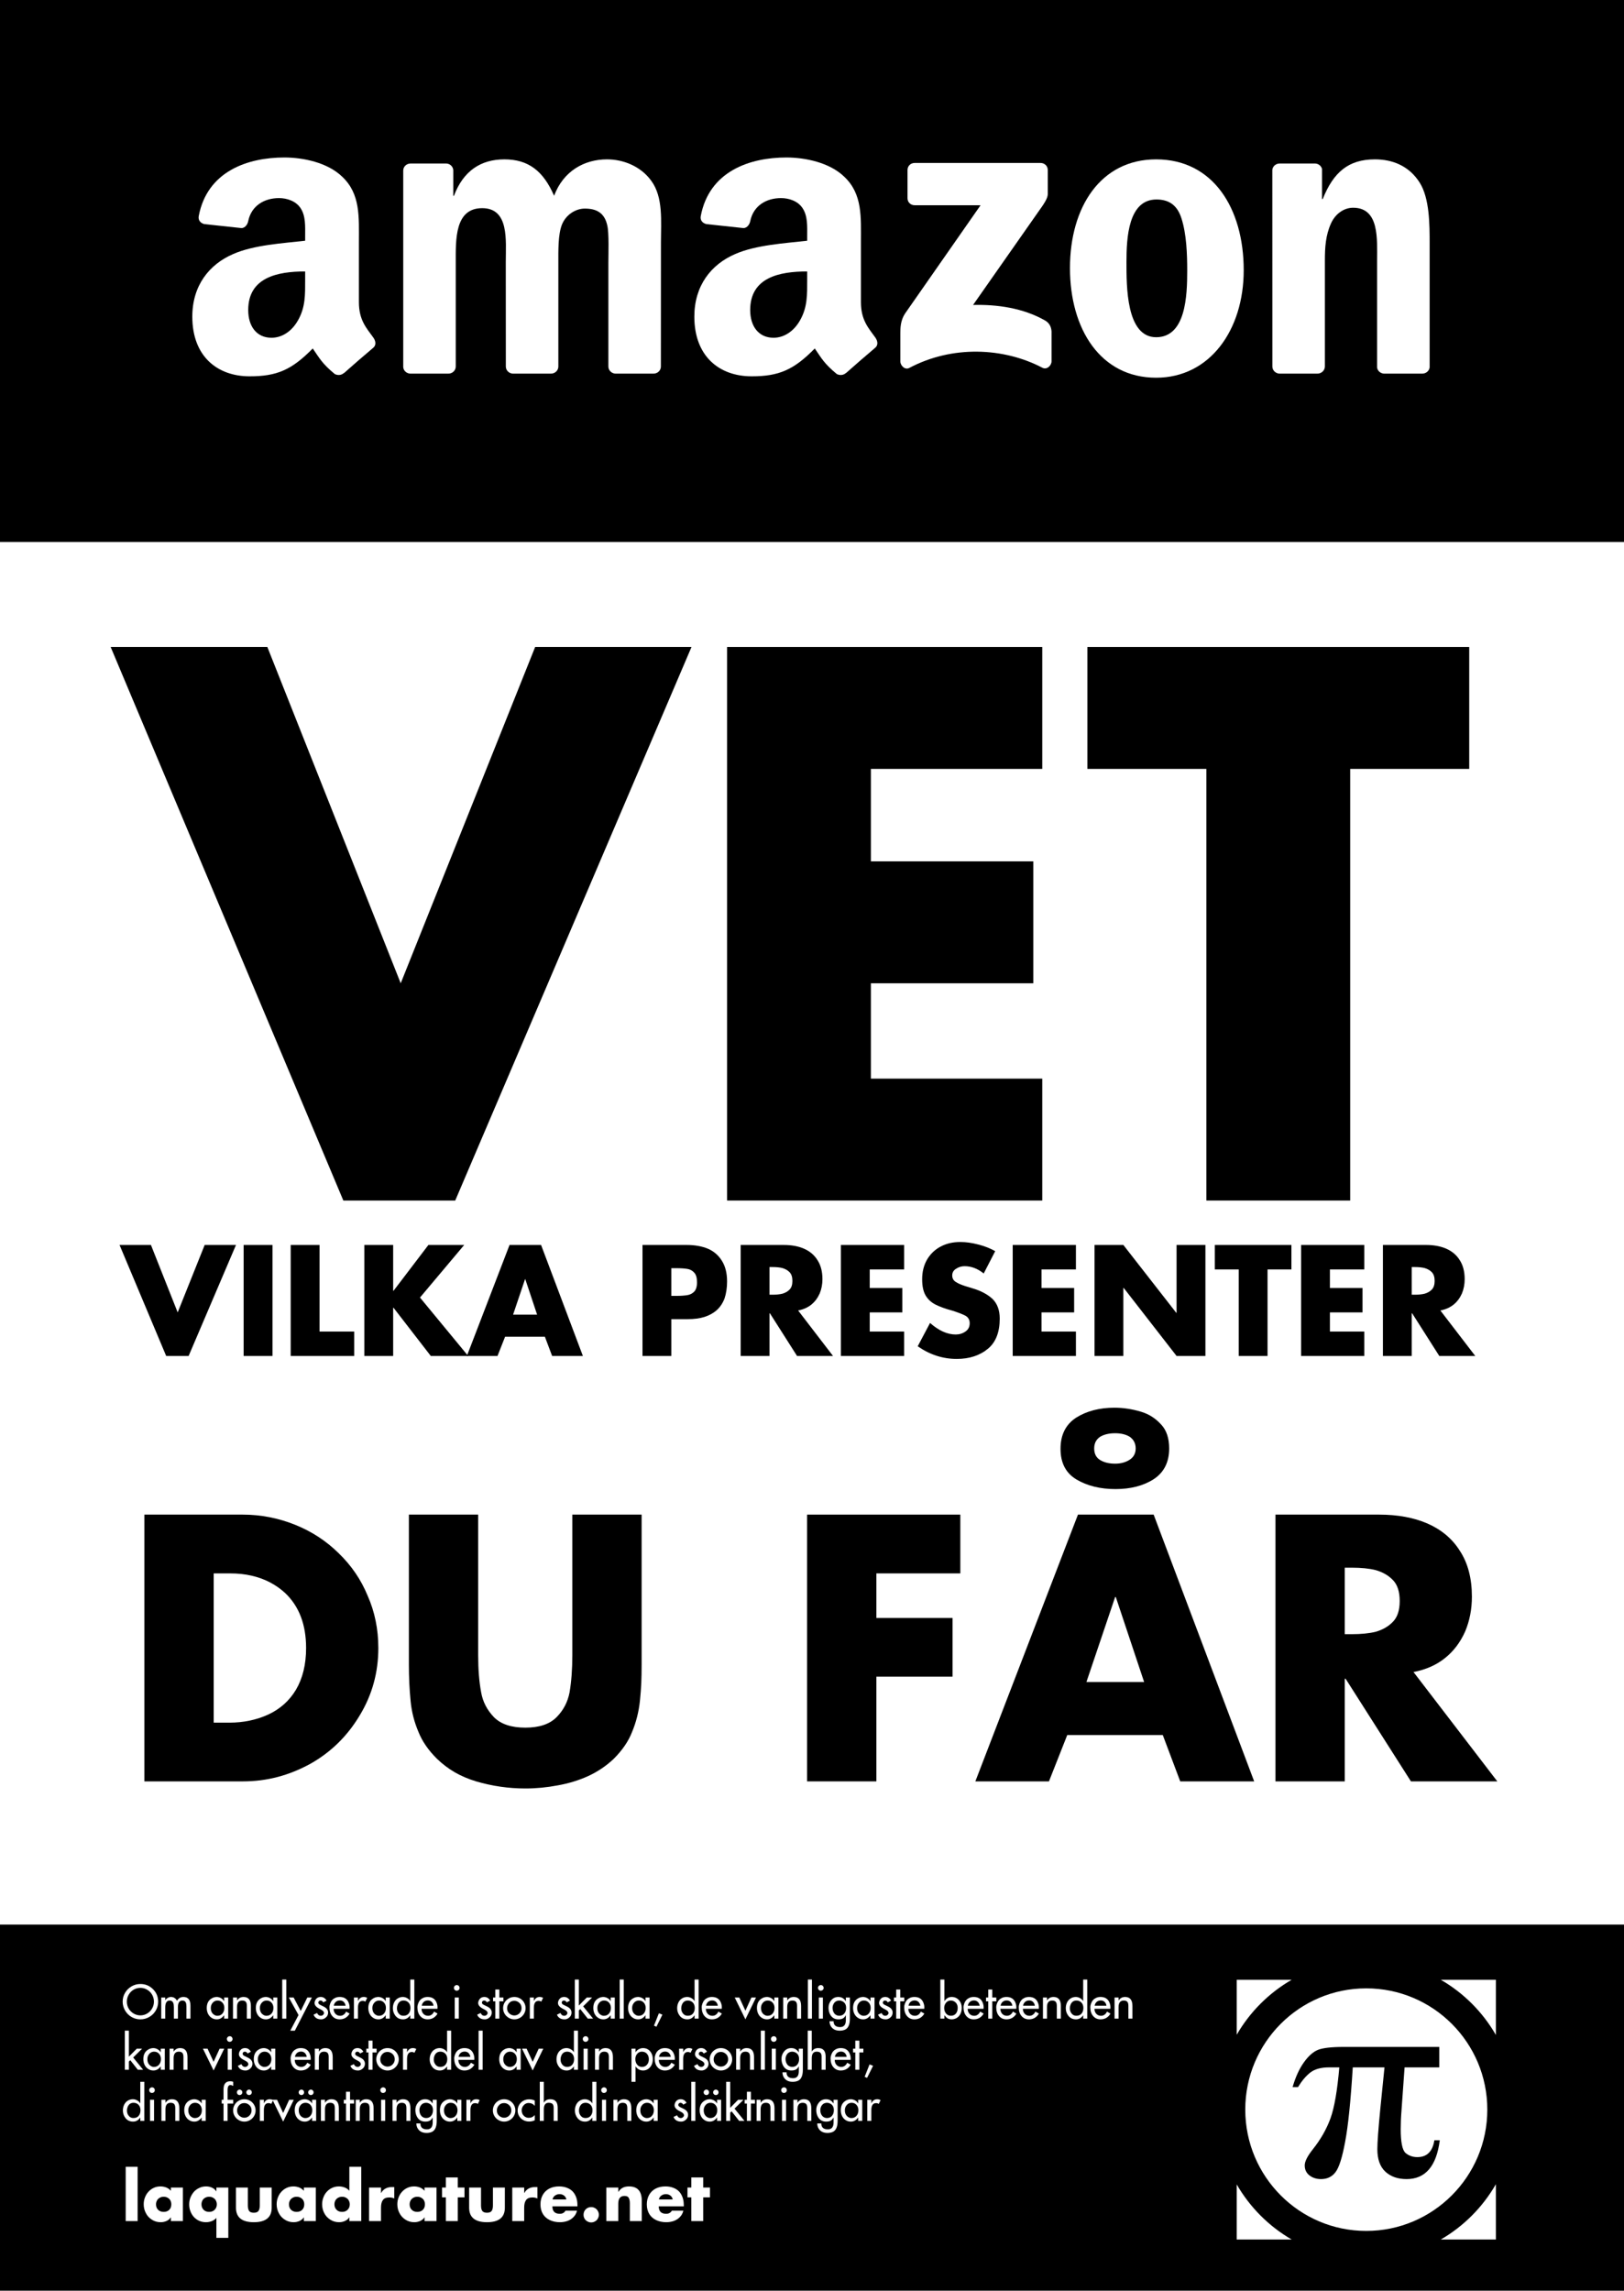
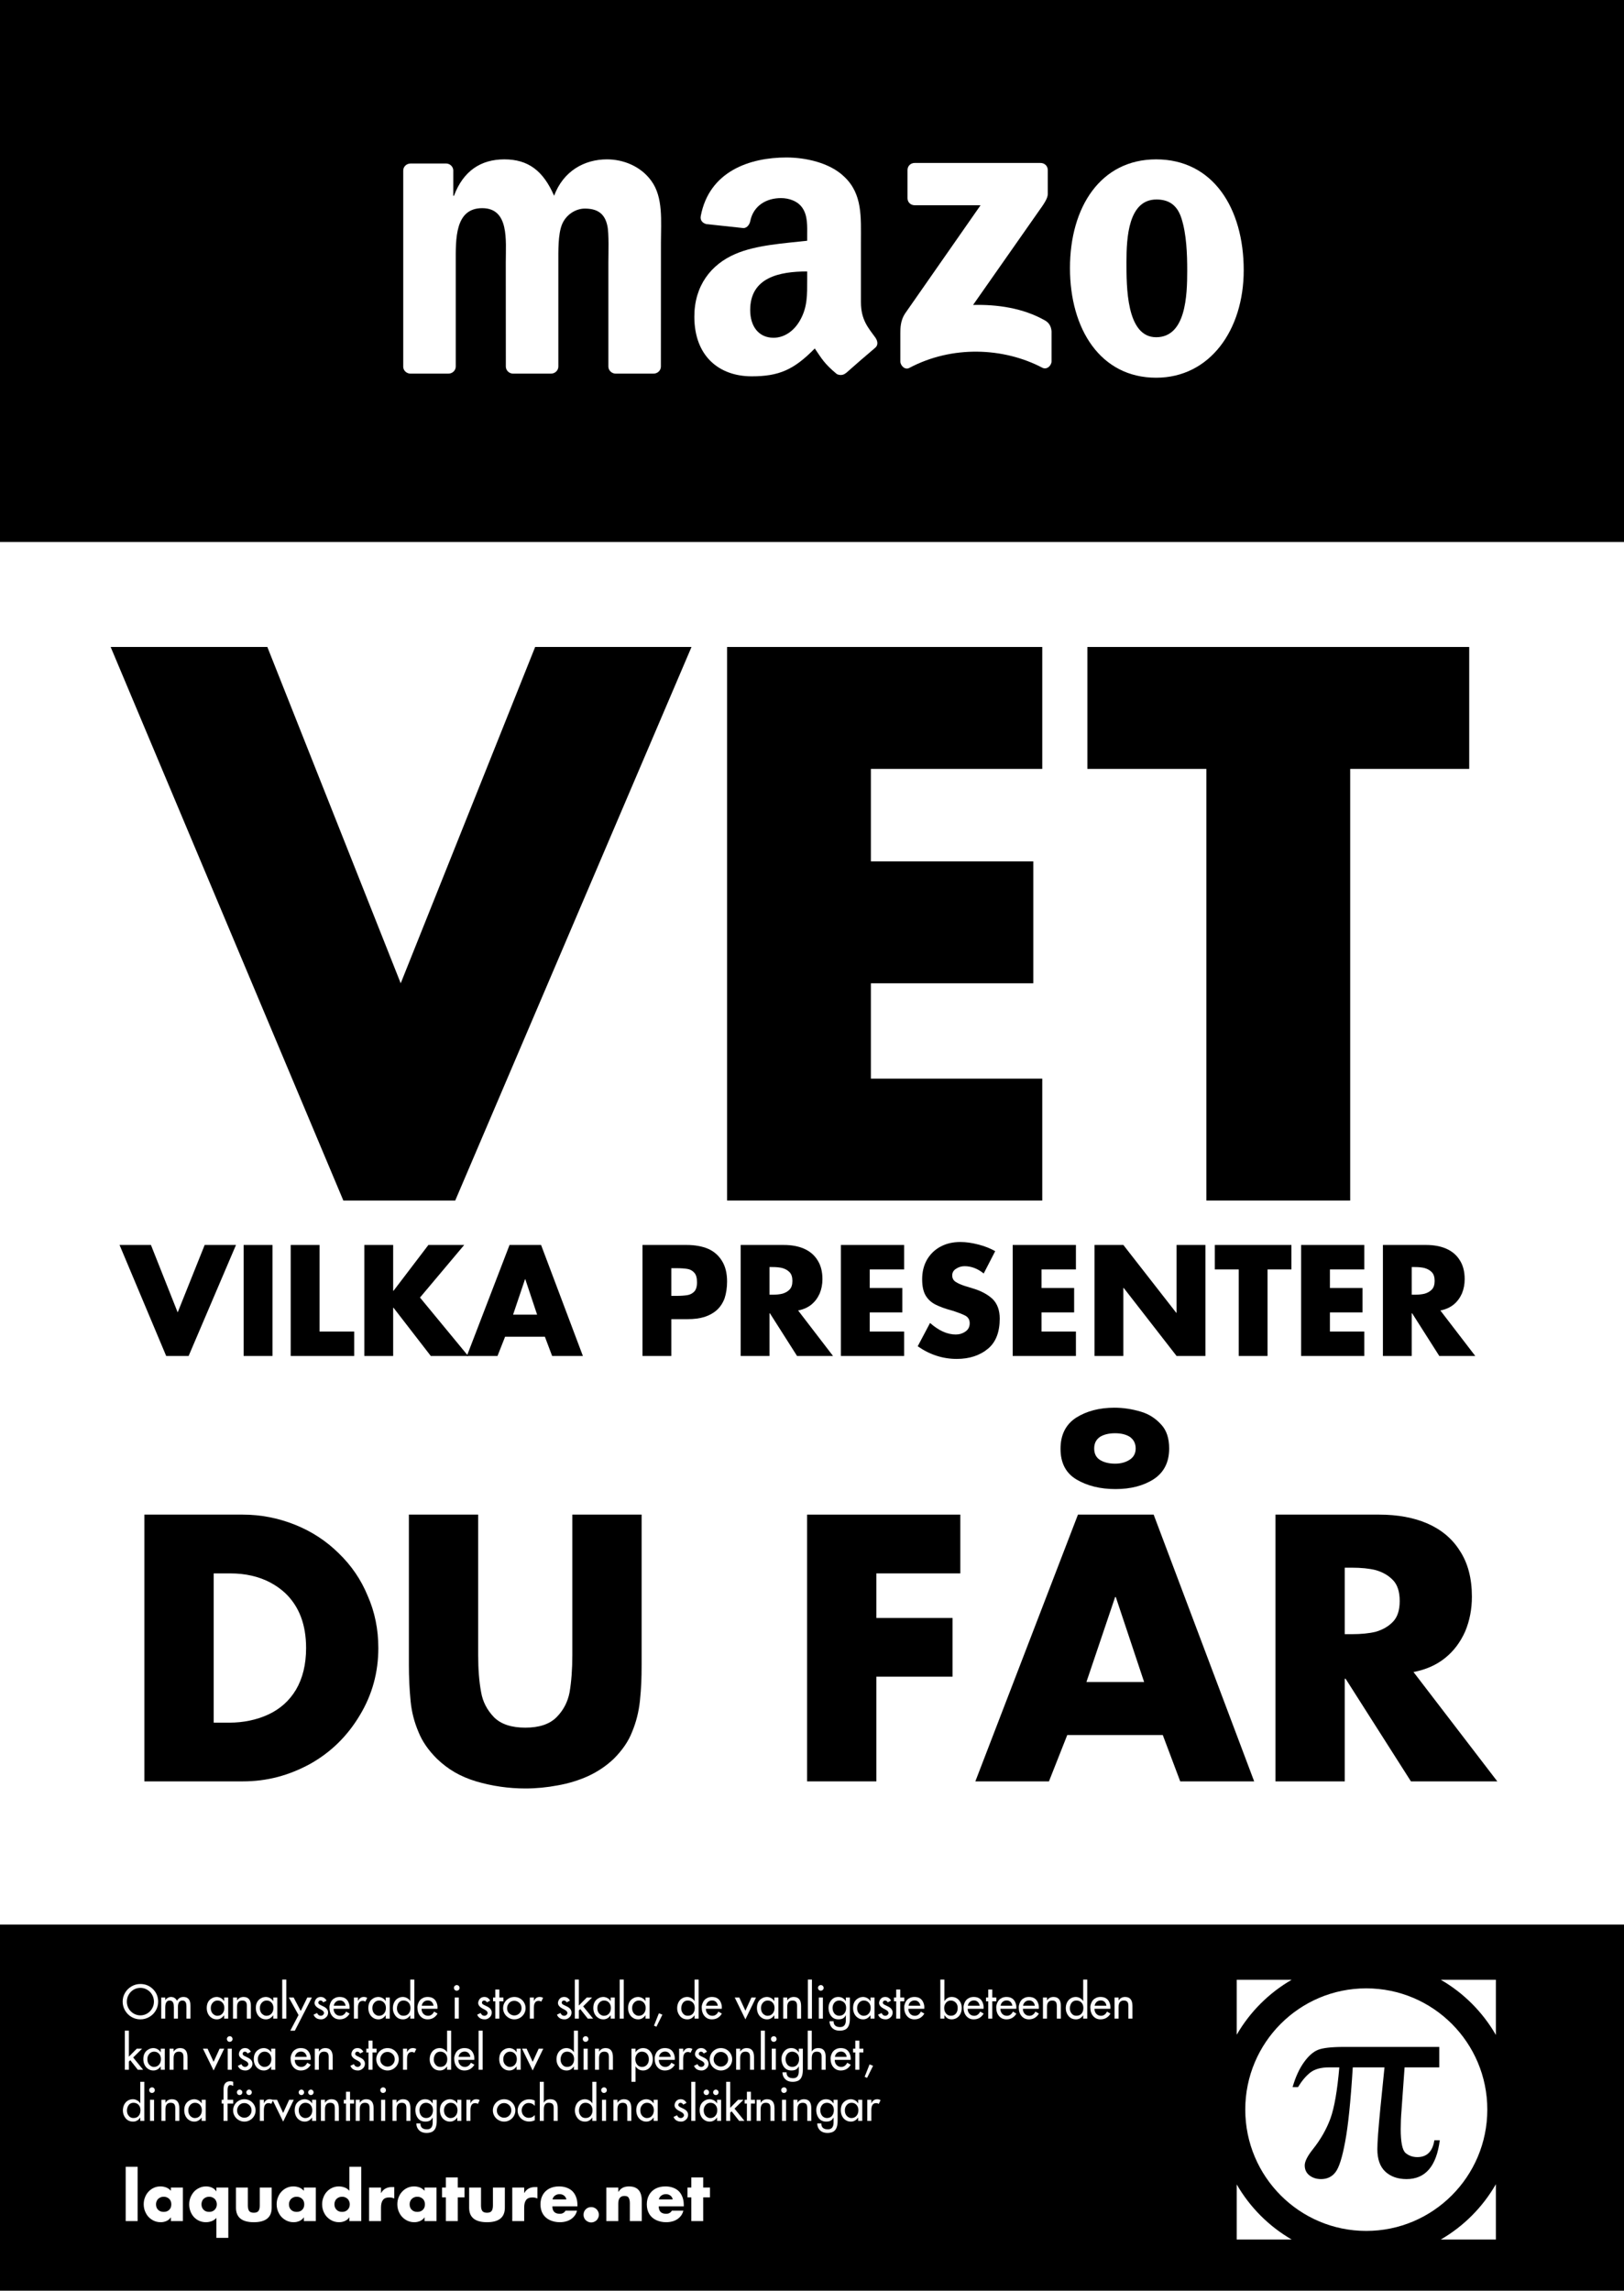
<svg xmlns="http://www.w3.org/2000/svg" xmlns:xlink="http://www.w3.org/1999/xlink" width="594pt" height="838pt" viewBox="0 0 594 838" version="1.1">
  <rect x="0" y="0" width="594" height="838" fill="#808080" stroke="none" />
  <defs>
    <g>
      <symbol overflow="visible" id="glyph0-0">
        <path style="stroke:none;" d="M 33.578 0 L 33.578 -167.859 L 167.859 -167.859 L 167.859 0 Z M 163.672 -4.203 L 163.672 -163.672 L 37.766 -163.672 L 37.766 -4.203 Z M 163.672 -4.203 " />
      </symbol>
      <symbol overflow="visible" id="glyph0-1">
        <path style="stroke:none;" d="M 53.25 -202.484 L 102.031 -79.469 L 151.203 -202.484 L 208.391 -202.484 L 121.969 0 L 81.047 0 L -4.062 -202.484 Z M 53.25 -202.484 " />
      </symbol>
      <symbol overflow="visible" id="glyph0-2">
        <path style="stroke:none;" d="M 132.453 -157.891 L 69.766 -157.891 L 69.766 -124.062 L 129.172 -124.062 L 129.172 -79.469 L 69.766 -79.469 L 69.766 -44.594 L 132.453 -44.594 L 132.453 0 L 17.172 0 L 17.172 -202.484 L 132.453 -202.484 Z M 132.453 -157.891 " />
      </symbol>
      <symbol overflow="visible" id="glyph0-3">
        <path style="stroke:none;" d="M 97.703 -157.891 L 97.703 0 L 45.109 0 L 45.109 -157.891 L 1.578 -157.891 L 1.578 -202.484 L 141.234 -202.484 L 141.234 -157.891 Z M 97.703 -157.891 " />
      </symbol>
      <symbol overflow="visible" id="glyph1-0">
        <path style="stroke:none;" d="M 6.734 0 L 6.734 -33.656 L 33.656 -33.656 L 33.656 0 Z M 32.828 -0.844 L 32.828 -32.828 L 7.578 -32.828 L 7.578 -0.844 Z M 32.828 -0.844 " />
      </symbol>
      <symbol overflow="visible" id="glyph1-1">
        <path style="stroke:none;" d="M 10.672 -40.609 L 20.453 -15.938 L 30.328 -40.609 L 41.781 -40.609 L 24.453 0 L 16.25 0 L -0.812 -40.609 Z M 10.672 -40.609 " />
      </symbol>
      <symbol overflow="visible" id="glyph1-2">
        <path style="stroke:none;" d="M 13.984 -40.609 L 13.984 0 L 3.438 0 L 3.438 -40.609 Z M 13.984 -40.609 " />
      </symbol>
      <symbol overflow="visible" id="glyph1-3">
        <path style="stroke:none;" d="M 13.984 -40.609 L 13.984 -8.938 L 26.672 -8.938 L 26.672 0 L 3.438 0 L 3.438 -40.609 Z M 13.984 -40.609 " />
      </symbol>
      <symbol overflow="visible" id="glyph1-4">
        <path style="stroke:none;" d="M 14.125 -23.859 L 26.875 -40.609 L 39.969 -40.609 L 23.797 -21.375 L 41.422 0 L 27.75 0 L 14.125 -17.625 L 13.984 -17.625 L 13.984 0 L 3.438 0 L 3.438 -40.609 L 13.984 -40.609 L 13.984 -23.859 Z M 14.125 -23.859 " />
      </symbol>
      <symbol overflow="visible" id="glyph1-5">
        <path style="stroke:none;" d="M 28.328 -7.047 L 13.781 -7.047 L 11 0 L -0.203 0 L 15.406 -40.609 L 26.938 -40.609 L 42.234 0 L 30.984 0 Z M 25.484 -15.125 L 21.172 -28.062 L 21.062 -28.062 L 16.703 -15.125 Z M 25.484 -15.125 " />
      </symbol>
      <symbol overflow="visible" id="glyph1-6">
        <path style="stroke:none;" d="" />
      </symbol>
      <symbol overflow="visible" id="glyph1-7">
        <path style="stroke:none;" d="M 3.438 0 L 3.438 -40.609 L 19.594 -40.609 C 22.57 -40.609 25.176 -40.145 27.406 -39.219 C 29.582 -38.27 31.289 -36.773 32.531 -34.734 C 33.758 -32.754 34.375 -30.258 34.375 -27.25 C 34.375 -25 34.066 -22.938 33.453 -21.062 C 32.805 -19.344 31.867 -17.926 30.641 -16.812 C 29.441 -15.719 27.93 -14.875 26.109 -14.281 C 24.379 -13.738 22.336 -13.469 19.984 -13.469 L 13.984 -13.469 L 13.984 0 Z M 13.984 -32.109 L 13.984 -21.984 L 15.781 -21.984 C 17.344 -21.984 18.691 -22.07 19.828 -22.25 C 20.805 -22.406 21.641 -22.828 22.328 -23.516 C 23.023 -24.211 23.375 -25.352 23.375 -26.938 C 23.375 -28.562 23.051 -29.723 22.406 -30.422 C 21.738 -31.191 20.914 -31.66 19.938 -31.828 C 18.863 -32.016 17.477 -32.109 15.781 -32.109 Z M 13.984 -32.109 " />
      </symbol>
      <symbol overflow="visible" id="glyph1-8">
        <path style="stroke:none;" d="M 24.453 -16.641 L 37.219 0 L 24.062 0 L 14.125 -15.625 L 13.984 -15.625 L 13.984 0 L 3.438 0 L 3.438 -40.609 L 19.219 -40.609 C 22.031 -40.609 24.477 -40.16 26.562 -39.266 C 28.719 -38.316 30.363 -36.93 31.5 -35.109 C 32.727 -33.254 33.344 -30.922 33.344 -28.109 C 33.344 -26.211 33.004 -24.453 32.328 -22.828 C 31.586 -21.18 30.578 -19.836 29.297 -18.797 C 27.984 -17.734 26.367 -17.016 24.453 -16.641 Z M 13.984 -32.531 L 13.984 -22.406 L 15.016 -22.406 C 16.473 -22.406 17.703 -22.531 18.703 -22.781 C 19.785 -23.094 20.66 -23.598 21.328 -24.297 C 22.016 -25.004 22.359 -26.055 22.359 -27.453 C 22.359 -28.867 22.016 -29.93 21.328 -30.641 C 20.66 -31.336 19.785 -31.844 18.703 -32.156 C 17.734 -32.406 16.504 -32.531 15.016 -32.531 Z M 13.984 -32.531 " />
      </symbol>
      <symbol overflow="visible" id="glyph1-9">
        <path style="stroke:none;" d="M 26.562 -31.656 L 13.984 -31.656 L 13.984 -24.875 L 25.906 -24.875 L 25.906 -15.938 L 13.984 -15.938 L 13.984 -8.938 L 26.562 -8.938 L 26.562 0 L 3.438 0 L 3.438 -40.609 L 26.562 -40.609 Z M 26.562 -31.656 " />
      </symbol>
      <symbol overflow="visible" id="glyph1-10">
        <path style="stroke:none;" d="M 29.953 -38.344 L 25.75 -30.172 C 23.551 -31.953 21.219 -32.844 18.75 -32.844 C 17.625 -32.844 16.598 -32.535 15.672 -31.922 C 14.711 -31.348 14.234 -30.523 14.234 -29.453 C 14.234 -28.422 14.66 -27.633 15.516 -27.094 C 16.316 -26.562 17.445 -26.062 18.906 -25.594 L 21.594 -24.766 C 24.656 -23.879 27.117 -22.578 28.984 -20.859 C 30.734 -19.117 31.609 -16.723 31.609 -13.672 C 31.609 -8.766 30.207 -5.117 27.406 -2.734 C 24.383 -0.191 20.547 1.078 15.891 1.078 C 10.797 1.078 6.035 -0.461 1.609 -3.547 L 6.125 -12.078 C 9.301 -9.266 12.43 -7.859 15.516 -7.859 C 16.848 -7.859 18.031 -8.219 19.062 -8.938 C 20.102 -9.656 20.625 -10.664 20.625 -11.969 C 20.625 -13.281 20.051 -14.227 18.906 -14.812 C 17.832 -15.352 16.273 -15.945 14.234 -16.594 C 11.805 -17.238 9.77 -17.973 8.125 -18.797 C 6.562 -19.586 5.352 -20.703 4.5 -22.141 C 3.656 -23.578 3.234 -25.551 3.234 -28.062 C 3.234 -30.758 3.82 -33.145 5 -35.219 C 6.238 -37.32 7.91 -38.926 10.016 -40.031 C 12.066 -41.133 14.469 -41.688 17.219 -41.688 C 19.258 -41.688 21.453 -41.379 23.797 -40.766 C 26.078 -40.18 28.129 -39.375 29.953 -38.344 Z M 29.953 -38.344 " />
      </symbol>
      <symbol overflow="visible" id="glyph1-11">
        <path style="stroke:none;" d="M 3.438 0 L 3.438 -40.609 L 13.984 -40.609 L 33.344 -15.781 L 33.453 -15.781 L 33.453 -40.609 L 44 -40.609 L 44 0 L 33.453 0 L 14.125 -24.875 L 13.984 -24.875 L 13.984 0 Z M 3.438 0 " />
      </symbol>
      <symbol overflow="visible" id="glyph1-12">
        <path style="stroke:none;" d="M 19.594 -31.656 L 19.594 0 L 9.047 0 L 9.047 -31.656 L 0.312 -31.656 L 0.312 -40.609 L 28.328 -40.609 L 28.328 -31.656 Z M 19.594 -31.656 " />
      </symbol>
      <symbol overflow="visible" id="glyph2-0">
        <path style="stroke:none;" d="M 16.172 0 L 16.172 -80.891 L 80.891 -80.891 L 80.891 0 Z M 78.859 -2.016 L 78.859 -78.859 L 18.203 -78.859 L 18.203 -2.016 Z M 78.859 -2.016 " />
      </symbol>
      <symbol overflow="visible" id="glyph2-1">
        <path style="stroke:none;" d="M 8.281 0 L 8.281 -97.578 L 44.234 -97.578 C 50.848 -97.578 57.254 -96.332 63.453 -93.844 C 69.516 -91.395 74.801 -87.941 79.312 -83.484 C 83.988 -78.973 87.523 -73.789 89.922 -67.938 C 91.234 -64.988 92.211 -61.922 92.859 -58.734 C 93.516 -55.555 93.844 -52.238 93.844 -48.781 C 93.844 -39.852 91.586 -31.66 87.078 -24.203 C 82.566 -16.617 76.547 -10.703 69.016 -6.453 C 65.086 -4.297 61.082 -2.68 57 -1.609 C 52.914 -0.535 48.66 0 44.234 0 Z M 33.625 -76.078 L 33.625 -21.484 L 39.375 -21.484 C 44.508 -21.484 49.25 -22.473 53.594 -24.453 C 57.926 -26.473 61.297 -29.488 63.703 -33.5 C 66.18 -37.707 67.422 -42.801 67.422 -48.781 C 67.422 -57.332 64.875 -64.031 59.781 -68.875 C 58.094 -70.438 56.219 -71.754 54.156 -72.828 C 52.094 -73.898 49.859 -74.707 47.453 -75.25 C 45.055 -75.801 42.445 -76.078 39.625 -76.078 Z M 33.625 -76.078 " />
      </symbol>
      <symbol overflow="visible" id="glyph2-2">
        <path style="stroke:none;" d="M 67.547 -97.578 L 92.891 -97.578 L 92.891 -42.719 C 92.891 -40.188 92.848 -37.953 92.766 -36.016 C 92.68 -34.078 92.516 -31.867 92.266 -29.391 C 91.836 -25.422 90.891 -21.672 89.422 -18.141 C 88.109 -14.723 85.875 -11.438 82.719 -8.281 C 80.02 -5.707 76.906 -3.598 73.375 -1.953 C 69.832 -0.359 66.125 0.773 62.25 1.453 C 58.289 2.211 54.328 2.594 50.359 2.594 C 44.254 2.594 38.254 1.727 32.359 0 C 29.453 -0.883 26.836 -2 24.516 -3.344 C 22.203 -4.695 20.035 -6.344 18.016 -8.281 C 14.848 -11.438 12.594 -14.723 11.25 -18.141 C 9.727 -21.723 8.781 -25.43 8.406 -29.266 C 7.977 -33.555 7.766 -38.039 7.766 -42.719 L 7.766 -97.578 L 33.109 -97.578 L 33.109 -46.188 C 33.109 -40.969 33.469 -36.441 34.188 -32.609 C 34.781 -29.148 36.359 -26.094 38.922 -23.438 C 41.453 -20.914 45.266 -19.656 50.359 -19.656 C 55.422 -19.656 59.211 -20.914 61.734 -23.438 C 64.266 -25.969 65.867 -29.023 66.547 -32.609 C 67.211 -36.566 67.547 -41.094 67.547 -46.188 Z M 67.547 -97.578 " />
      </symbol>
      <symbol overflow="visible" id="glyph2-3">
        <path style="stroke:none;" d="" />
      </symbol>
      <symbol overflow="visible" id="glyph2-4">
        <path style="stroke:none;" d="M 64.328 -76.078 L 33.625 -76.078 L 33.625 -59.781 L 61.484 -59.781 L 61.484 -38.297 L 33.625 -38.297 L 33.625 0 L 8.281 0 L 8.281 -97.578 L 64.328 -97.578 Z M 64.328 -76.078 " />
      </symbol>
      <symbol overflow="visible" id="glyph2-5">
        <path style="stroke:none;" d="M 68.062 -16.938 L 33.109 -16.938 L 26.422 0 L -0.5 0 L 37.031 -97.578 L 64.719 -97.578 L 101.484 0 L 74.438 0 Z M 61.234 -36.344 L 50.875 -67.422 L 50.625 -67.422 L 40.125 -36.344 Z M 50.359 -136.688 C 53.566 -136.688 56.789 -136.203 60.031 -135.234 C 62.938 -134.391 65.441 -132.789 67.547 -130.438 C 69.441 -128.375 70.391 -125.488 70.391 -121.781 C 70.391 -116.758 68.5 -113.008 64.719 -110.531 C 60.969 -108.125 56.312 -106.922 50.75 -106.922 C 45.227 -106.922 40.488 -108.082 36.531 -110.406 C 32.613 -112.719 30.656 -116.469 30.656 -121.656 C 30.656 -126.75 32.551 -130.539 36.344 -133.031 C 40.219 -135.469 44.891 -136.688 50.359 -136.688 Z M 50.625 -127.344 C 48.426 -127.344 46.613 -126.922 45.188 -126.078 C 43.707 -125.109 42.969 -123.676 42.969 -121.781 C 42.969 -119.844 43.691 -118.43 45.141 -117.547 C 46.598 -116.66 48.426 -116.219 50.625 -116.219 C 52.688 -116.219 54.453 -116.691 55.922 -117.641 C 57.398 -118.586 58.141 -119.969 58.141 -121.781 C 58.141 -123.633 57.398 -125.066 55.922 -126.078 C 54.535 -126.922 52.77 -127.344 50.625 -127.344 Z M 50.625 -127.344 " />
      </symbol>
      <symbol overflow="visible" id="glyph2-6">
        <path style="stroke:none;" d="M 58.766 -40 L 89.422 0 L 57.828 0 L 33.938 -37.531 L 33.625 -37.531 L 33.625 0 L 8.281 0 L 8.281 -97.578 L 46.188 -97.578 C 52.938 -97.578 58.816 -96.5 63.828 -94.344 C 69.004 -92.07 72.961 -88.742 75.703 -84.359 C 78.648 -79.898 80.125 -74.297 80.125 -67.547 C 80.125 -63.004 79.305 -58.773 77.672 -54.859 C 75.898 -50.891 73.473 -47.664 70.391 -45.188 C 67.234 -42.613 63.359 -40.883 58.766 -40 Z M 33.625 -78.172 L 33.625 -53.844 L 36.078 -53.844 C 39.578 -53.844 42.531 -54.133 44.938 -54.719 C 47.539 -55.477 49.645 -56.703 51.25 -58.391 C 52.895 -60.078 53.719 -62.602 53.719 -65.969 C 53.719 -69.383 52.895 -71.938 51.25 -73.625 C 49.645 -75.312 47.539 -76.531 44.938 -77.281 C 42.613 -77.875 39.66 -78.172 36.078 -78.172 Z M 33.625 -78.172 " />
      </symbol>
      <symbol overflow="visible" id="glyph4-0">
        <path style="stroke:none;" d="M 3 0 L 3 -14.969 L 14.969 -14.969 L 14.969 0 Z M 14.594 -0.375 L 14.594 -14.594 L 3.359 -14.594 L 3.359 -0.375 Z M 14.594 -0.375 " />
      </symbol>
      <symbol overflow="visible" id="glyph4-1">
        <path style="stroke:none;" d="M 5.797 -19.875 L 5.797 0 L 1.438 0 L 1.438 -19.875 Z M 5.797 -19.875 " />
      </symbol>
      <symbol overflow="visible" id="glyph4-2">
        <path style="stroke:none;" d="M 7.859 -8.906 C 7.254 -8.906 6.758 -8.773 6.375 -8.516 C 5.926 -8.273 5.598 -7.941 5.391 -7.516 C 5.16 -7.098 5.047 -6.633 5.047 -6.125 C 5.047 -5.312 5.297 -4.656 5.797 -4.156 C 6.297 -3.633 6.984 -3.375 7.859 -3.375 C 8.723 -3.375 9.406 -3.633 9.906 -4.156 C 10.395 -4.645 10.641 -5.301 10.641 -6.125 C 10.641 -6.633 10.535 -7.098 10.328 -7.516 C 10.098 -7.953 9.77 -8.285 9.344 -8.516 C 8.945 -8.773 8.453 -8.906 7.859 -8.906 Z M 14.875 -12.281 L 14.875 0 L 10.5 0 L 10.5 -1.375 L 10.469 -1.375 C 10.113 -0.812 9.594 -0.367 8.906 -0.047 C 8.227 0.254 7.508 0.406 6.75 0.406 C 5.57 0.406 4.508 0.102 3.562 -0.5 C 2.602 -1.094 1.863 -1.895 1.344 -2.906 C 0.812 -3.914 0.547 -4.992 0.547 -6.141 C 0.547 -7.047 0.695 -7.879 1 -8.641 C 1.301 -9.453 1.727 -10.156 2.281 -10.75 C 2.844 -11.363 3.492 -11.836 4.234 -12.172 C 4.973 -12.516 5.797 -12.688 6.703 -12.688 C 7.422 -12.688 8.133 -12.551 8.844 -12.281 C 9.508 -12 10.062 -11.598 10.5 -11.078 L 10.5 -12.281 Z M 14.875 -12.281 " />
      </symbol>
      <symbol overflow="visible" id="glyph4-3">
        <path style="stroke:none;" d="M 15.031 -12.281 L 15.031 6.125 L 10.672 6.125 L 10.672 -1.172 C 10.234 -0.66 9.676 -0.27 9 0 C 8.301 0.27 7.594 0.406 6.875 0.406 C 5.988 0.406 5.164 0.238 4.406 -0.094 C 3.664 -0.414 3.008 -0.883 2.438 -1.5 C 1.895 -2.094 1.473 -2.797 1.172 -3.609 C 0.867 -4.398 0.719 -5.227 0.719 -6.094 C 0.719 -6.969 0.867 -7.801 1.172 -8.594 C 1.484 -9.383 1.914 -10.098 2.469 -10.734 C 3.031 -11.348 3.691 -11.82 4.453 -12.156 C 5.16 -12.508 5.984 -12.688 6.922 -12.688 C 7.297 -12.688 7.66 -12.648 8.016 -12.578 C 8.379 -12.504 8.727 -12.391 9.062 -12.234 C 9.738 -11.93 10.258 -11.484 10.625 -10.891 L 10.672 -10.891 L 10.672 -12.281 Z M 8.016 -8.906 C 7.441 -8.906 6.945 -8.773 6.531 -8.516 C 6.102 -8.285 5.773 -7.953 5.547 -7.516 C 5.328 -7.078 5.219 -6.613 5.219 -6.125 C 5.219 -5.332 5.473 -4.676 5.984 -4.156 C 6.484 -3.633 7.16 -3.375 8.016 -3.375 C 8.867 -3.375 9.547 -3.633 10.047 -4.156 C 10.566 -4.676 10.828 -5.332 10.828 -6.125 C 10.828 -6.613 10.711 -7.078 10.484 -7.516 C 10.273 -7.941 9.945 -8.273 9.5 -8.516 C 9.094 -8.773 8.598 -8.906 8.016 -8.906 Z M 8.016 -8.906 " />
      </symbol>
      <symbol overflow="visible" id="glyph4-4">
        <path style="stroke:none;" d="M 1.375 -12.281 L 5.719 -12.281 L 5.719 -5.719 C 5.719 -4.852 5.867 -4.191 6.172 -3.734 C 6.484 -3.285 7.062 -3.062 7.906 -3.062 C 8.738 -3.062 9.305 -3.281 9.609 -3.719 C 9.922 -4.164 10.078 -4.832 10.078 -5.719 L 10.078 -12.281 L 14.438 -12.281 L 14.438 -4.891 C 14.438 -1.359 12.258 0.406 7.906 0.406 C 3.551 0.406 1.375 -1.359 1.375 -4.891 Z M 1.375 -12.281 " />
      </symbol>
      <symbol overflow="visible" id="glyph4-5">
        <path style="stroke:none;" d="M 10.672 0 L 10.672 -1.375 L 10.625 -1.375 C 10.281 -0.812 9.758 -0.367 9.062 -0.047 C 8.406 0.254 7.691 0.406 6.922 0.406 C 5.742 0.406 4.68 0.102 3.734 -0.5 C 3.223 -0.832 2.785 -1.191 2.422 -1.578 C 2.066 -1.973 1.758 -2.414 1.5 -2.906 C 0.977 -3.914 0.719 -4.992 0.719 -6.141 C 0.719 -7.016 0.867 -7.848 1.172 -8.641 C 1.453 -9.43 1.875 -10.133 2.438 -10.75 C 3 -11.363 3.656 -11.836 4.406 -12.172 C 5.133 -12.516 5.957 -12.688 6.875 -12.688 C 7.582 -12.688 8.289 -12.551 9 -12.281 C 9.688 -12.02 10.242 -11.617 10.672 -11.078 L 10.672 -19.875 L 15.031 -19.875 L 15.031 0 Z M 8.016 -8.906 C 7.441 -8.906 6.945 -8.773 6.531 -8.516 C 6.102 -8.285 5.773 -7.953 5.547 -7.516 C 5.328 -7.078 5.219 -6.613 5.219 -6.125 C 5.219 -5.332 5.473 -4.676 5.984 -4.156 C 6.484 -3.633 7.16 -3.375 8.016 -3.375 C 8.867 -3.375 9.547 -3.633 10.047 -4.156 C 10.566 -4.676 10.828 -5.332 10.828 -6.125 C 10.828 -6.613 10.711 -7.078 10.484 -7.516 C 10.273 -7.941 9.945 -8.273 9.5 -8.516 C 9.094 -8.773 8.598 -8.906 8.016 -8.906 Z M 8.016 -8.906 " />
      </symbol>
      <symbol overflow="visible" id="glyph4-6">
        <path style="stroke:none;" d="M 5.797 -12.281 L 5.797 -10.281 L 5.844 -10.281 C 6.645 -11.727 7.969 -12.453 9.812 -12.453 L 10.641 -12.453 L 10.641 -8.266 C 10.129 -8.523 9.52 -8.656 8.812 -8.656 C 7.707 -8.656 6.926 -8.328 6.469 -7.672 C 6.02 -7.055 5.797 -6.148 5.797 -4.953 L 5.797 0 L 1.438 0 L 1.438 -12.281 Z M 5.797 -12.281 " />
      </symbol>
      <symbol overflow="visible" id="glyph4-7">
        <path style="stroke:none;" d="M 6.188 -8.688 L 6.188 0 L 1.844 0 L 1.844 -8.688 L 0.438 -8.688 L 0.438 -12.281 L 1.844 -12.281 L 1.844 -15.969 L 6.188 -15.969 L 6.188 -12.281 L 8.656 -12.281 L 8.656 -8.688 Z M 6.188 -8.688 " />
      </symbol>
      <symbol overflow="visible" id="glyph4-8">
        <path style="stroke:none;" d="M 4.953 -7.922 L 10 -7.922 C 9.906 -8.504 9.617 -8.977 9.141 -9.344 C 8.691 -9.688 8.156 -9.859 7.531 -9.859 C 6.883 -9.859 6.332 -9.691 5.875 -9.359 C 5.375 -9.016 5.066 -8.535 4.953 -7.922 Z M 14.047 -5.875 L 14.047 -5.406 L 4.891 -5.406 C 4.891 -3.582 5.797 -2.672 7.609 -2.672 C 8.547 -2.672 9.238 -3.051 9.688 -3.812 L 13.891 -3.812 C 13.672 -2.883 13.242 -2.102 12.609 -1.469 C 12.016 -0.844 11.273 -0.367 10.391 -0.047 C 9.535 0.254 8.613 0.406 7.625 0.406 C 6.289 0.406 5.07 0.148 3.969 -0.359 C 2.863 -0.879 2.02 -1.617 1.438 -2.578 C 0.832 -3.578 0.531 -4.758 0.531 -6.125 C 0.531 -7.438 0.816 -8.602 1.391 -9.625 C 1.973 -10.625 2.77 -11.383 3.781 -11.906 C 4.801 -12.426 5.984 -12.688 7.328 -12.688 C 8.379 -12.688 9.328 -12.523 10.172 -12.203 C 11.004 -11.898 11.707 -11.457 12.281 -10.875 C 12.844 -10.289 13.281 -9.566 13.594 -8.703 C 13.895 -7.898 14.047 -6.957 14.047 -5.875 Z M 14.047 -5.875 " />
      </symbol>
      <symbol overflow="visible" id="glyph4-9">
        <path style="stroke:none;" d="M 4.109 -5.125 C 4.629 -5.125 5.102 -5 5.531 -4.75 C 5.969 -4.5 6.301 -4.16 6.531 -3.734 C 6.789 -3.328 6.922 -2.859 6.922 -2.328 C 6.922 -1.797 6.789 -1.32 6.531 -0.906 C 6.301 -0.469 5.969 -0.133 5.531 0.094 C 5.113 0.352 4.641 0.484 4.109 0.484 C 3.598 0.484 3.133 0.352 2.719 0.094 C 2.281 -0.133 1.938 -0.469 1.688 -0.906 C 1.445 -1.332 1.328 -1.805 1.328 -2.328 C 1.328 -3.109 1.594 -3.77 2.125 -4.312 C 2.664 -4.852 3.328 -5.125 4.109 -5.125 Z M 4.109 -5.125 " />
      </symbol>
      <symbol overflow="visible" id="glyph4-10">
        <path style="stroke:none;" d="M 5.797 -12.281 L 5.797 -10.688 L 5.844 -10.688 C 6.312 -11.406 6.859 -11.922 7.484 -12.234 C 8.109 -12.535 8.867 -12.688 9.766 -12.688 C 10.816 -12.688 11.695 -12.477 12.406 -12.062 C 13.094 -11.633 13.594 -11.047 13.906 -10.297 C 14.227 -9.516 14.391 -8.609 14.391 -7.578 L 14.391 0 L 10.031 0 L 10.031 -6.562 C 10.031 -7.352 9.898 -7.988 9.641 -8.469 C 9.41 -8.957 8.883 -9.203 8.062 -9.203 C 6.551 -9.203 5.797 -8.258 5.797 -6.375 L 5.797 0 L 1.438 0 L 1.438 -12.281 Z M 5.797 -12.281 " />
      </symbol>
      <symbol overflow="visible" id="glyph3-0">
        <path style="stroke:none;" d="M 6.812 -11.254 C 5.918 -11.254 5.094 -11.031 4.336 -10.586 C 3.582 -10.141 2.98 -9.531 2.535 -8.75 C 2.086 -7.973 1.863 -7.121 1.863 -6.199 C 1.863 -5.297 2.082 -4.461 2.52 -3.699 C 2.953 -2.938 3.559 -2.328 4.328 -1.871 C 5.102 -1.418 5.926 -1.188 6.812 -1.188 C 7.699 -1.188 8.523 -1.414 9.281 -1.859 C 10.039 -2.305 10.641 -2.918 11.094 -3.695 C 11.543 -4.473 11.766 -5.305 11.766 -6.199 C 11.766 -7.102 11.551 -7.938 11.117 -8.715 C 10.684 -9.492 10.082 -10.109 9.312 -10.566 C 8.543 -11.023 7.711 -11.254 6.812 -11.254 Z M 6.812 -12.668 C 8.617 -12.668 10.148 -12.039 11.414 -10.785 C 12.676 -9.535 13.309 -8.004 13.309 -6.199 C 13.309 -5.039 13.023 -3.965 12.449 -2.977 C 11.875 -1.988 11.086 -1.199 10.078 -0.613 C 9.074 -0.027 7.984 0.266 6.812 0.266 C 5.648 0.266 4.574 -0.02 3.582 -0.594 C 2.59 -1.168 1.801 -1.957 1.211 -2.965 C 0.625 -3.969 0.328 -5.051 0.328 -6.199 C 0.328 -7.363 0.617 -8.438 1.195 -9.43 C 1.773 -10.418 2.566 -11.211 3.574 -11.797 C 4.566 -12.375 5.645 -12.668 6.812 -12.668 Z M 6.812 -12.668 " />
      </symbol>
      <symbol overflow="visible" id="glyph3-1">
        <path style="stroke:none;" d="M 2.434 -7.719 L 2.434 -6.746 L 2.465 -6.746 C 2.652 -7.109 3.023 -7.434 3.582 -7.711 C 3.871 -7.855 4.184 -7.926 4.523 -7.926 C 5.496 -7.926 6.238 -7.469 6.746 -6.547 C 7.281 -7.469 8.066 -7.926 9.102 -7.926 C 10.809 -7.926 11.66 -6.859 11.66 -4.723 L 11.66 0 L 10.184 0 L 10.184 -4.41 C 10.184 -5.09 10.105 -5.594 9.941 -5.918 C 9.715 -6.387 9.301 -6.617 8.707 -6.617 C 7.621 -6.617 7.074 -5.805 7.074 -4.176 L 7.074 0 L 5.598 0 L 5.598 -4.113 C 5.598 -4.852 5.52 -5.406 5.355 -5.781 C 5.121 -6.34 4.684 -6.617 4.047 -6.617 C 2.973 -6.617 2.434 -5.762 2.434 -4.047 L 2.434 0 L 0.973 0 L 0.973 -7.719 Z M 2.434 -7.719 " />
      </symbol>
      <symbol overflow="visible" id="glyph3-2">
        <path style="stroke:none;" d="" />
      </symbol>
      <symbol overflow="visible" id="glyph3-3">
        <path style="stroke:none;" d="M 6.777 -7.719 L 8.258 -7.719 L 8.258 0 L 6.777 0 L 6.777 -1.254 C 6.062 -0.242 5.172 0.266 4.113 0.266 C 3.551 0.266 3.051 0.16 2.609 -0.047 C 1.887 -0.391 1.332 -0.918 0.949 -1.629 C 0.59 -2.293 0.41 -3.047 0.41 -3.887 C 0.41 -5.562 1.043 -6.754 2.305 -7.453 C 2.871 -7.77 3.477 -7.926 4.113 -7.926 C 4.391 -7.926 4.695 -7.875 5.027 -7.766 C 5.789 -7.52 6.371 -7.055 6.777 -6.371 Z M 6.844 -3.918 C 6.844 -4.668 6.625 -5.301 6.184 -5.816 C 5.719 -6.352 5.117 -6.617 4.379 -6.617 C 3.477 -6.617 2.777 -6.199 2.273 -5.363 C 2.02 -4.949 1.895 -4.453 1.895 -3.887 C 1.895 -2.742 2.309 -1.91 3.133 -1.391 C 3.508 -1.152 3.891 -1.035 4.281 -1.035 C 5.086 -1.035 5.719 -1.324 6.184 -1.895 C 6.625 -2.426 6.844 -3.102 6.844 -3.918 Z M 6.844 -3.918 " />
      </symbol>
      <symbol overflow="visible" id="glyph3-4">
        <path style="stroke:none;" d="M 1.035 -7.719 L 2.508 -7.719 L 2.508 -6.617 C 3.074 -7.492 3.867 -7.926 4.891 -7.926 C 6.684 -7.926 7.582 -6.828 7.582 -4.625 L 7.582 0 L 6.105 0 L 6.105 -4.66 C 6.105 -5.316 5.988 -5.797 5.758 -6.098 C 5.496 -6.445 5.047 -6.617 4.41 -6.617 C 3.141 -6.617 2.508 -5.816 2.508 -4.215 L 2.508 0 L 1.035 0 Z M 1.035 -7.719 " />
      </symbol>
      <symbol overflow="visible" id="glyph3-5">
        <path style="stroke:none;" d="M 1.086 -14.297 L 2.57 -14.297 L 2.57 0 L 1.086 0 Z M 1.086 -14.297 " />
      </symbol>
      <symbol overflow="visible" id="glyph3-6">
        <path style="stroke:none;" d="M 3.309 -1.316 L -0.234 -7.719 L 1.52 -7.719 L 4.113 -2.797 L 6.516 -7.719 L 8.191 -7.719 L 1.961 4.41 L 0.297 4.41 Z M 3.309 -1.316 " />
      </symbol>
      <symbol overflow="visible" id="glyph3-7">
        <path style="stroke:none;" d="M 4.113 -5.945 C 3.887 -6.395 3.551 -6.617 3.109 -6.617 C 2.879 -6.617 2.688 -6.543 2.543 -6.395 C 2.395 -6.242 2.32 -6.055 2.32 -5.824 C 2.32 -5.52 2.551 -5.254 3.012 -5.027 L 4.305 -4.395 C 5.371 -3.867 5.902 -3.145 5.902 -2.227 C 5.902 -1.324 5.484 -0.617 4.641 -0.098 C 4.25 0.145 3.828 0.266 3.375 0.266 C 1.969 0.266 1.039 -0.305 0.578 -1.445 L 1.863 -2.055 C 2.152 -1.375 2.613 -1.035 3.246 -1.035 C 3.52 -1.035 3.766 -1.125 3.988 -1.297 C 4.211 -1.473 4.352 -1.691 4.41 -1.961 C 4.41 -2.355 4.211 -2.699 3.816 -2.988 C 3.648 -3.109 3.457 -3.23 3.238 -3.34 L 2.668 -3.637 C 1.516 -4.238 0.941 -4.934 0.941 -5.727 C 0.941 -6.059 1.035 -6.402 1.23 -6.762 C 1.648 -7.539 2.309 -7.926 3.211 -7.926 C 4.129 -7.926 4.836 -7.477 5.332 -6.578 Z M 4.113 -5.945 " />
      </symbol>
      <symbol overflow="visible" id="glyph3-8">
        <path style="stroke:none;" d="M 6.516 -2.57 L 7.781 -1.832 C 6.938 -0.434 5.723 0.266 4.145 0.266 C 3.02 0.266 2.113 -0.141 1.422 -0.957 C 0.746 -1.75 0.41 -2.812 0.41 -4.145 C 0.41 -4.617 0.512 -5.109 0.715 -5.629 C 1.09 -6.59 1.719 -7.254 2.602 -7.629 C 3.066 -7.828 3.582 -7.926 4.145 -7.926 C 5.762 -7.926 6.848 -7.246 7.406 -5.887 C 7.668 -5.25 7.789 -4.641 7.766 -4.062 L 7.75 -3.605 L 1.926 -3.605 C 1.926 -2.879 2.141 -2.273 2.562 -1.793 C 3.012 -1.289 3.594 -1.035 4.312 -1.035 C 5.262 -1.035 5.996 -1.547 6.516 -2.57 Z M 6.305 -4.723 C 6.223 -5.289 6.008 -5.746 5.656 -6.098 C 5.281 -6.465 4.812 -6.648 4.25 -6.648 C 3.648 -6.648 3.148 -6.477 2.746 -6.133 C 2.344 -5.785 2.094 -5.316 1.992 -4.723 Z M 6.305 -4.723 " />
      </symbol>
      <symbol overflow="visible" id="glyph3-9">
        <path style="stroke:none;" d="M 2.602 -7.719 L 2.602 -6.402 C 3.059 -7.418 3.766 -7.926 4.723 -7.926 C 5.215 -7.926 5.633 -7.812 5.977 -7.582 L 5.301 -6.199 C 5.055 -6.398 4.727 -6.496 4.312 -6.496 C 3.172 -6.496 2.602 -5.637 2.602 -3.918 L 2.602 0 L 1.125 0 L 1.125 -7.719 Z M 2.602 -7.719 " />
      </symbol>
      <symbol overflow="visible" id="glyph3-10">
        <path style="stroke:none;" d="M 6.777 -14.297 L 8.258 -14.297 L 8.258 0 L 6.777 0 L 6.777 -1.254 C 6.109 -0.242 5.23 0.266 4.145 0.266 C 2.934 0.266 1.988 -0.188 1.309 -1.094 C 0.711 -1.891 0.41 -2.785 0.41 -3.781 C 0.41 -4.559 0.559 -5.262 0.859 -5.887 C 1.191 -6.582 1.672 -7.109 2.297 -7.461 C 2.848 -7.773 3.441 -7.926 4.082 -7.926 C 4.609 -7.926 5.133 -7.781 5.645 -7.492 C 6.16 -7.203 6.539 -6.828 6.777 -6.371 Z M 6.844 -3.816 C 6.844 -4.965 6.445 -5.781 5.645 -6.266 C 5.254 -6.5 4.812 -6.617 4.312 -6.617 C 3.289 -6.617 2.574 -6.117 2.16 -5.117 C 1.984 -4.688 1.895 -4.242 1.895 -3.781 C 1.895 -2.836 2.227 -2.082 2.883 -1.52 C 3.246 -1.207 3.715 -1.051 4.281 -1.051 C 5.383 -1.051 6.148 -1.531 6.57 -2.488 C 6.754 -2.902 6.844 -3.344 6.844 -3.816 Z M 6.844 -3.816 " />
      </symbol>
      <symbol overflow="visible" id="glyph3-11">
        <path style="stroke:none;" d="M 2.09 -12.273 C 2.379 -12.273 2.621 -12.168 2.816 -11.965 C 3.012 -11.758 3.109 -11.508 3.109 -11.219 C 3.109 -10.938 3.004 -10.699 2.797 -10.504 C 2.586 -10.312 2.34 -10.215 2.055 -10.215 C 1.762 -10.215 1.52 -10.32 1.332 -10.527 C 1.145 -10.73 1.051 -10.984 1.051 -11.285 C 1.051 -11.551 1.156 -11.785 1.371 -11.98 C 1.582 -12.176 1.82 -12.273 2.09 -12.273 Z M 1.348 -7.719 L 2.836 -7.719 L 2.836 0 L 1.348 0 Z M 1.348 -7.719 " />
      </symbol>
      <symbol overflow="visible" id="glyph3-12">
        <path style="stroke:none;" d="M 1.223 -7.719 L 1.223 -10.656 L 2.699 -10.656 L 2.699 -7.719 L 4.176 -7.719 L 4.176 -6.336 L 2.699 -6.336 L 2.699 0 L 1.223 0 L 1.223 -6.336 L 0.41 -6.336 L 0.41 -7.719 Z M 1.223 -7.719 " />
      </symbol>
      <symbol overflow="visible" id="glyph3-13">
        <path style="stroke:none;" d="M 4.441 -6.516 C 3.434 -6.516 2.672 -6.066 2.152 -5.172 C 1.91 -4.754 1.793 -4.301 1.793 -3.816 C 1.793 -2.797 2.234 -2.031 3.117 -1.52 C 3.527 -1.277 3.969 -1.156 4.441 -1.156 C 5.164 -1.156 5.785 -1.418 6.301 -1.941 C 6.816 -2.461 7.074 -3.086 7.074 -3.816 C 7.074 -4.844 6.637 -5.621 5.758 -6.152 C 5.363 -6.395 4.922 -6.516 4.441 -6.516 Z M 4.441 -7.926 C 5.18 -7.926 5.863 -7.746 6.492 -7.391 C 7.121 -7.031 7.625 -6.531 7.996 -5.895 C 8.367 -5.258 8.555 -4.566 8.555 -3.816 C 8.555 -3.086 8.371 -2.41 8.004 -1.781 C 7.637 -1.156 7.137 -0.66 6.504 -0.289 C 5.875 0.082 5.188 0.266 4.441 0.266 C 3.715 0.266 3.031 0.082 2.395 -0.285 C 1.758 -0.652 1.254 -1.148 0.883 -1.777 C 0.516 -2.406 0.328 -3.086 0.328 -3.816 C 0.328 -4.559 0.512 -5.246 0.875 -5.875 C 1.238 -6.504 1.746 -7.008 2.395 -7.383 C 3.023 -7.746 3.707 -7.926 4.441 -7.926 Z M 4.441 -7.926 " />
      </symbol>
      <symbol overflow="visible" id="glyph3-14">
        <path style="stroke:none;" d="M 2.602 -4.785 L 5.492 -7.719 L 7.453 -7.719 L 4.176 -4.488 L 7.816 0 L 5.871 0 L 3.109 -3.5 L 2.602 -2.996 L 2.602 0 L 1.125 0 L 1.125 -14.297 L 2.602 -14.297 Z M 2.602 -4.785 " />
      </symbol>
      <symbol overflow="visible" id="glyph3-15">
        <path style="stroke:none;" d="M 2.699 -1.961 L 3.984 -1.445 L 1.793 2.965 L 0.906 2.57 Z M 2.699 -1.961 " />
      </symbol>
      <symbol overflow="visible" id="glyph3-16">
        <path style="stroke:none;" d="M 5.871 -7.719 L 7.551 -7.719 L 3.672 0.266 L -0.234 -7.719 L 1.445 -7.719 L 3.672 -2.898 Z M 5.871 -7.719 " />
      </symbol>
      <symbol overflow="visible" id="glyph3-17">
        <path style="stroke:none;" d="M 6.746 -6.336 L 6.746 -7.719 L 8.223 -7.719 L 8.223 0 C 8.223 2.258 7.57 3.629 6.266 4.113 C 5.73 4.309 5.148 4.41 4.523 4.41 C 2.984 4.41 1.895 3.855 1.246 2.746 C 0.934 2.215 0.777 1.613 0.777 0.941 L 2.258 0.941 C 2.258 2.375 3.059 3.094 4.66 3.094 C 6.051 3.094 6.746 2.242 6.746 0.547 L 6.746 -1.254 L 6.418 -0.754 C 6.145 -0.344 5.746 -0.055 5.23 0.113 C 4.914 0.215 4.508 0.266 4.016 0.266 C 2.547 0.266 1.5 -0.418 0.867 -1.781 C 0.562 -2.441 0.41 -3.188 0.41 -4.016 C 0.41 -4.992 0.719 -5.867 1.332 -6.641 C 2.012 -7.5 2.898 -7.926 3.984 -7.926 C 5.172 -7.926 6.094 -7.398 6.746 -6.336 Z M 6.844 -3.918 C 6.844 -5.07 6.398 -5.875 5.508 -6.328 C 5.137 -6.523 4.77 -6.617 4.41 -6.617 C 3.375 -6.617 2.641 -6.164 2.199 -5.262 C 1.996 -4.844 1.895 -4.406 1.895 -3.953 C 1.895 -3.312 2.031 -2.754 2.297 -2.266 C 2.598 -1.719 3.027 -1.352 3.59 -1.164 C 3.816 -1.09 4.055 -1.051 4.312 -1.051 C 5.336 -1.051 6.07 -1.5 6.523 -2.402 C 6.734 -2.828 6.844 -3.336 6.844 -3.918 Z M 6.844 -3.918 " />
      </symbol>
      <symbol overflow="visible" id="glyph3-18">
        <path style="stroke:none;" d="M 0.906 0 L 0.906 -14.297 L 2.387 -14.297 L 2.387 -6.371 C 3.066 -7.406 3.953 -7.926 5.051 -7.926 C 6.141 -7.926 7.031 -7.535 7.734 -6.746 C 8.402 -5.992 8.738 -5.07 8.738 -3.984 C 8.738 -3.254 8.625 -2.609 8.395 -2.047 C 7.977 -1.031 7.297 -0.34 6.352 0.023 C 5.934 0.184 5.539 0.266 5.164 0.266 C 4.516 0.266 3.984 0.141 3.566 -0.105 C 3.211 -0.312 2.82 -0.695 2.387 -1.254 L 2.387 0 Z M 7.254 -3.918 C 7.254 -4.938 6.875 -5.699 6.121 -6.207 C 5.715 -6.48 5.258 -6.617 4.754 -6.617 C 3.844 -6.617 3.152 -6.191 2.676 -5.34 C 2.438 -4.922 2.32 -4.438 2.32 -3.887 C 2.32 -3.105 2.531 -2.449 2.957 -1.918 C 3.41 -1.34 4.02 -1.051 4.785 -1.051 C 5.586 -1.051 6.207 -1.34 6.648 -1.91 C 7.051 -2.43 7.254 -3.102 7.254 -3.918 Z M 7.254 -3.918 " />
      </symbol>
      <symbol overflow="visible" id="glyph3-19">
        <path style="stroke:none;" d="M 2.387 -7.719 L 2.387 -6.434 L 2.434 -6.434 C 2.719 -6.965 3.219 -7.383 3.934 -7.688 C 4.316 -7.848 4.699 -7.926 5.086 -7.926 C 6.496 -7.926 7.543 -7.289 8.215 -6.016 C 8.543 -5.398 8.707 -4.691 8.707 -3.887 C 8.707 -2.328 8.156 -1.145 7.051 -0.328 C 6.512 0.066 5.883 0.266 5.164 0.266 C 3.988 0.266 3.059 -0.242 2.387 -1.254 L 2.387 4.41 L 0.906 4.41 L 0.906 -7.719 Z M 7.254 -3.848 C 7.254 -4.641 7.031 -5.293 6.594 -5.809 C 6.129 -6.348 5.504 -6.617 4.723 -6.617 C 3.828 -6.617 3.145 -6.199 2.676 -5.363 C 2.438 -4.949 2.32 -4.453 2.32 -3.887 C 2.32 -3.094 2.531 -2.434 2.949 -1.902 C 3.398 -1.324 4.012 -1.035 4.785 -1.035 L 4.852 -1.051 C 5.34 -1.051 5.766 -1.188 6.137 -1.453 C 6.879 -1.988 7.254 -2.785 7.254 -3.848 Z M 7.254 -3.848 " />
      </symbol>
      <symbol overflow="visible" id="glyph3-20">
        <path style="stroke:none;" d="M 1.035 -14.297 L 2.508 -14.297 L 2.508 -6.684 L 2.539 -6.684 C 3.031 -7.512 3.816 -7.926 4.891 -7.926 C 6.684 -7.926 7.582 -6.891 7.582 -4.82 L 7.582 0 L 6.105 0 L 6.105 -4.82 C 6.105 -5.461 5.961 -5.922 5.676 -6.199 C 5.387 -6.48 4.922 -6.617 4.281 -6.617 C 3.098 -6.617 2.508 -5.816 2.508 -4.215 L 2.508 0 L 1.035 0 Z M 1.035 -14.297 " />
      </symbol>
      <symbol overflow="visible" id="glyph3-21">
        <path style="stroke:none;" d="M 1.316 -6.336 L 0.641 -6.336 L 0.641 -7.719 L 1.316 -7.719 L 1.316 -11.535 C 1.316 -13.508 2.133 -14.496 3.766 -14.496 C 4.168 -14.496 4.531 -14.43 4.852 -14.297 L 4.852 -12.785 C 4.473 -13.008 4.125 -13.117 3.816 -13.117 C 3.137 -13.117 2.797 -12.496 2.797 -11.254 L 2.797 -7.719 L 4.852 -7.719 L 4.852 -6.336 L 2.797 -6.336 L 2.797 0 L 1.316 0 Z M 1.316 -6.336 " />
      </symbol>
      <symbol overflow="visible" id="glyph3-22">
        <path style="stroke:none;" d="M 4.441 -6.516 C 3.434 -6.516 2.672 -6.066 2.152 -5.172 C 1.91 -4.754 1.793 -4.301 1.793 -3.816 C 1.793 -2.797 2.234 -2.031 3.117 -1.52 C 3.527 -1.277 3.969 -1.156 4.441 -1.156 C 5.164 -1.156 5.785 -1.418 6.301 -1.941 C 6.816 -2.461 7.074 -3.086 7.074 -3.816 C 7.074 -4.844 6.637 -5.621 5.758 -6.152 C 5.363 -6.395 4.922 -6.516 4.441 -6.516 Z M 4.441 -7.926 C 5.18 -7.926 5.863 -7.746 6.492 -7.391 C 7.121 -7.031 7.625 -6.531 7.996 -5.895 C 8.367 -5.258 8.555 -4.566 8.555 -3.816 C 8.555 -3.086 8.371 -2.41 8.004 -1.781 C 7.637 -1.156 7.137 -0.66 6.504 -0.289 C 5.875 0.082 5.188 0.266 4.441 0.266 C 3.715 0.266 3.031 0.082 2.395 -0.285 C 1.758 -0.652 1.254 -1.148 0.883 -1.777 C 0.516 -2.406 0.328 -3.086 0.328 -3.816 C 0.328 -4.559 0.512 -5.246 0.875 -5.875 C 1.238 -6.504 1.746 -7.008 2.395 -7.383 C 3.023 -7.746 3.707 -7.926 4.441 -7.926 Z M 2.699 -11.438 C 2.973 -11.438 3.207 -11.34 3.406 -11.148 C 3.605 -10.957 3.703 -10.723 3.703 -10.449 C 3.703 -10.164 3.605 -9.926 3.414 -9.734 C 3.223 -9.543 2.984 -9.445 2.699 -9.445 C 2.426 -9.445 2.191 -9.543 2 -9.742 C 1.809 -9.941 1.711 -10.176 1.711 -10.449 C 1.711 -10.711 1.809 -10.941 2.008 -11.141 C 2.207 -11.34 2.438 -11.438 2.699 -11.438 Z M 6.168 -11.438 C 6.441 -11.438 6.676 -11.34 6.875 -11.148 C 7.074 -10.957 7.172 -10.723 7.172 -10.449 C 7.172 -10.164 7.074 -9.926 6.883 -9.734 C 6.691 -9.543 6.453 -9.445 6.168 -9.445 C 5.895 -9.445 5.66 -9.543 5.461 -9.742 C 5.262 -9.941 5.164 -10.176 5.164 -10.449 C 5.164 -10.711 5.266 -10.941 5.469 -11.141 C 5.672 -11.34 5.906 -11.438 6.168 -11.438 Z M 6.168 -11.438 " />
      </symbol>
      <symbol overflow="visible" id="glyph3-23">
        <path style="stroke:none;" d="M 6.777 -7.719 L 8.258 -7.719 L 8.258 0 L 6.777 0 L 6.777 -1.254 C 6.062 -0.242 5.172 0.266 4.113 0.266 C 3.551 0.266 3.051 0.16 2.609 -0.047 C 1.887 -0.391 1.332 -0.918 0.949 -1.629 C 0.59 -2.293 0.41 -3.047 0.41 -3.887 C 0.41 -5.562 1.043 -6.754 2.305 -7.453 C 2.871 -7.77 3.477 -7.926 4.113 -7.926 C 4.391 -7.926 4.695 -7.875 5.027 -7.766 C 5.789 -7.52 6.371 -7.055 6.777 -6.371 Z M 6.844 -3.918 C 6.844 -4.668 6.625 -5.301 6.184 -5.816 C 5.719 -6.352 5.117 -6.617 4.379 -6.617 C 3.477 -6.617 2.777 -6.199 2.273 -5.363 C 2.02 -4.949 1.895 -4.453 1.895 -3.887 C 1.895 -2.742 2.309 -1.91 3.133 -1.391 C 3.508 -1.152 3.891 -1.035 4.281 -1.035 C 5.086 -1.035 5.719 -1.324 6.184 -1.895 C 6.625 -2.426 6.844 -3.102 6.844 -3.918 Z M 2.867 -11.438 C 3.141 -11.438 3.371 -11.34 3.562 -11.148 C 3.754 -10.957 3.848 -10.723 3.848 -10.449 C 3.848 -10.172 3.754 -9.934 3.566 -9.738 C 3.379 -9.543 3.145 -9.445 2.867 -9.445 C 2.59 -9.445 2.352 -9.543 2.156 -9.738 C 1.961 -9.934 1.863 -10.172 1.863 -10.449 C 1.863 -10.711 1.965 -10.941 2.168 -11.141 C 2.371 -11.34 2.605 -11.438 2.867 -11.438 Z M 6.336 -11.438 C 6.598 -11.438 6.828 -11.34 7.027 -11.141 C 7.227 -10.941 7.324 -10.711 7.324 -10.449 C 7.324 -10.172 7.23 -9.934 7.039 -9.738 C 6.852 -9.543 6.617 -9.445 6.336 -9.445 C 6.059 -9.445 5.82 -9.543 5.625 -9.738 C 5.43 -9.934 5.332 -10.172 5.332 -10.449 C 5.332 -10.711 5.434 -10.941 5.637 -11.141 C 5.84 -11.34 6.074 -11.438 6.336 -11.438 Z M 6.336 -11.438 " />
      </symbol>
      <symbol overflow="visible" id="glyph3-24">
        <path style="stroke:none;" d="M 6.684 -2.121 L 6.684 -0.234 C 6.062 0.078 5.363 0.234 4.594 0.234 C 3.852 0.234 3.16 0.066 2.531 -0.266 C 1.883 -0.609 1.367 -1.09 0.984 -1.707 C 0.602 -2.324 0.41 -3.012 0.41 -3.766 C 0.41 -4.523 0.594 -5.215 0.965 -5.852 C 1.332 -6.484 1.848 -6.988 2.508 -7.355 C 3.148 -7.715 3.844 -7.895 4.594 -7.895 C 5.391 -7.895 6.09 -7.738 6.684 -7.422 L 6.684 -5.492 C 6.094 -6.195 5.336 -6.547 4.41 -6.547 C 3.734 -6.547 3.148 -6.277 2.645 -5.742 C 2.145 -5.207 1.895 -4.598 1.895 -3.918 C 1.895 -2.875 2.285 -2.086 3.066 -1.551 C 3.48 -1.266 3.945 -1.125 4.457 -1.125 C 4.941 -1.125 5.348 -1.203 5.688 -1.367 C 5.984 -1.504 6.316 -1.758 6.684 -2.121 Z M 6.684 -2.121 " />
      </symbol>
    </g>
    <clipPath id="clip1">
      <path d="M 0 0 L 594 0 L 594 837.883 L 0 837.883 Z M 0 0 " />
    </clipPath>
    <clipPath id="clip2">
      <path d="M 0 703 L 594 703 L 594 837.883 L 0 837.883 Z M 0 703 " />
    </clipPath>
    <clipPath id="clip3">
-       <path d="M 465 58 L 522.93 58 L 522.93 137 L 465 137 Z M 465 58 " />
-     </clipPath>
+       </clipPath>
    <clipPath id="clip4">
      <path d="M 253 57.605 L 321 57.605 L 321 138 L 253 138 Z M 253 57.605 " />
    </clipPath>
    <clipPath id="clip5">
-       <path d="M 70.324 57.605 L 138 57.605 L 138 138 L 70.324 138 Z M 70.324 57.605 " />
-     </clipPath>
+       </clipPath>
    <clipPath id="clip6">
      <path d="M 452 724.172 L 548 724.172 L 548 819.18 L 452 819.18 Z M 452 724.172 " />
    </clipPath>
  </defs>
  <g id="surface1">
    <g clip-path="url(#clip1)" clip-rule="nonzero">
      <rect x="0" y="0" width="594" height="838" style="fill:rgb(100%,100%,100%);fill-opacity:1;stroke:none;" />
      <rect x="0" y="0" width="594" height="838" style="fill:rgb(100%,100%,100%);fill-opacity:1;stroke:none;" />
    </g>
    <path style=" stroke:none;fill-rule:nonzero;fill:rgb(0%,0%,0%);fill-opacity:1;" d="M 0 0 L 594 0 L 594 198.25 L 0 198.25 Z M 0 0 " />
    <g clip-path="url(#clip2)" clip-rule="nonzero">
      <path style=" stroke:none;fill-rule:nonzero;fill:rgb(0%,0%,0%);fill-opacity:1;" d="M 0 703.973 L 594 703.973 L 594 840.129 L 0 840.129 Z M 0 703.973 " />
    </g>
    <path style=" stroke:none;fill-rule:evenodd;fill:rgb(100%,100%,100%);fill-opacity:1;" d="M 331.938 72.5 L 331.938 62.215 C 331.938 60.66 333.121 59.613 334.539 59.613 L 380.578 59.613 C 382.055 59.613 383.238 60.68 383.238 62.215 L 383.238 71.023 C 383.219 72.5 381.977 74.43 379.77 77.484 L 355.914 111.547 C 364.777 111.332 374.137 112.652 382.172 117.184 C 383.984 118.207 384.477 119.707 384.617 121.184 L 384.617 132.156 C 384.617 133.652 382.961 135.406 381.227 134.5 C 367.062 127.074 348.25 126.266 332.59 134.582 C 330.992 135.445 329.316 133.715 329.316 132.215 L 329.316 121.793 C 329.316 120.117 329.336 117.262 331.012 114.719 L 358.652 75.082 L 334.598 75.082 C 333.121 75.082 331.938 74.035 331.938 72.5 " />
    <path style=" stroke:none;fill-rule:evenodd;fill:rgb(100%,100%,100%);fill-opacity:1;" d="M 163.996 136.668 L 149.988 136.668 C 148.648 136.57 147.586 135.566 147.488 134.285 L 147.488 62.391 C 147.488 60.953 148.688 59.812 150.188 59.812 L 163.246 59.812 C 164.605 59.871 165.691 60.914 165.789 62.215 L 165.789 71.613 L 166.043 71.613 C 169.453 62.531 175.855 58.293 184.484 58.293 C 193.25 58.293 198.727 62.531 202.668 71.613 C 206.055 62.531 213.758 58.293 222.012 58.293 C 227.883 58.293 234.305 60.719 238.227 66.156 C 242.656 72.203 241.75 80.992 241.75 88.695 L 241.73 134.066 C 241.73 135.508 240.531 136.668 239.031 136.668 L 225.047 136.668 C 223.648 136.57 222.523 135.445 222.523 134.066 L 222.523 95.965 C 222.523 92.93 222.801 85.363 222.129 82.488 C 221.086 77.66 217.953 76.301 213.895 76.301 C 210.508 76.301 206.961 78.566 205.523 82.191 C 204.086 85.816 204.223 91.887 204.223 95.965 L 204.223 134.066 C 204.223 135.508 203.02 136.668 201.523 136.668 L 187.535 136.668 C 186.117 136.57 185.016 135.445 185.016 134.066 L 184.996 95.965 C 184.996 87.945 186.316 76.145 176.367 76.145 C 166.301 76.145 166.695 87.648 166.695 95.965 L 166.695 134.066 C 166.695 135.508 165.492 136.668 163.996 136.668 " />
    <path style=" stroke:none;fill-rule:evenodd;fill:rgb(100%,100%,100%);fill-opacity:1;" d="M 422.875 58.293 C 443.656 58.293 454.906 76.145 454.906 98.84 C 454.906 120.77 442.477 138.164 422.875 138.164 C 402.465 138.164 391.355 120.316 391.355 98.074 C 391.355 75.691 402.602 58.293 422.875 58.293 M 422.992 72.973 C 412.668 72.973 412.02 87.039 412.02 95.809 C 412.02 104.594 411.883 123.352 422.875 123.352 C 433.727 123.352 434.242 108.219 434.242 99 C 434.242 92.93 433.984 85.68 432.152 79.926 C 430.578 74.922 427.445 72.973 422.992 72.973 " />
    <g clip-path="url(#clip3)" clip-rule="nonzero">
      <path style=" stroke:none;fill-rule:evenodd;fill:rgb(100%,100%,100%);fill-opacity:1;" d="M 481.855 136.668 L 467.906 136.668 C 466.508 136.57 465.387 135.445 465.387 134.066 L 465.367 62.156 C 465.484 60.836 466.648 59.812 468.066 59.812 L 481.047 59.812 C 482.27 59.871 483.273 60.699 483.551 61.82 L 483.551 72.812 L 483.805 72.812 C 487.727 62.984 493.223 58.293 502.895 58.293 C 509.18 58.293 515.305 60.559 519.246 66.766 C 522.91 72.52 522.91 82.191 522.91 89.148 L 522.91 134.402 C 522.754 135.664 521.59 136.668 520.211 136.668 L 506.164 136.668 C 504.887 136.57 503.82 135.625 503.684 134.402 L 503.684 95.355 C 503.684 87.492 504.59 75.988 494.918 75.988 C 491.508 75.988 488.375 78.273 486.82 81.738 C 484.852 86.133 484.594 90.508 484.594 95.355 L 484.594 134.066 C 484.574 135.508 483.352 136.668 481.855 136.668 " />
    </g>
    <g clip-path="url(#clip4)" clip-rule="nonzero">
      <path style=" stroke:none;fill-rule:evenodd;fill:rgb(100%,100%,100%);fill-opacity:1;" d="M 295.238 102.328 C 295.238 107.785 295.375 112.336 292.617 117.184 C 290.391 121.125 286.844 123.547 282.926 123.547 C 277.547 123.547 274.395 119.449 274.395 113.402 C 274.395 101.461 285.09 99.293 295.238 99.293 L 295.238 102.328 M 309.363 136.473 C 308.438 137.301 307.098 137.359 306.051 136.805 C 301.402 132.945 300.555 131.152 298.016 127.469 C 290.332 135.309 284.875 137.652 274.926 137.652 C 263.125 137.652 253.965 130.383 253.965 115.824 C 253.965 104.457 260.113 96.715 268.898 92.93 C 276.504 89.582 287.121 88.988 295.238 88.062 L 295.238 86.25 C 295.238 82.922 295.492 78.98 293.523 76.105 C 291.828 73.523 288.559 72.461 285.664 72.461 C 280.324 72.461 275.578 75.199 274.414 80.871 C 274.176 82.133 273.25 83.375 271.973 83.434 L 258.398 81.977 C 257.254 81.719 255.977 80.793 256.309 79.039 C 259.422 62.57 274.316 57.605 287.633 57.605 C 294.449 57.605 303.352 59.418 308.73 64.578 C 315.547 70.941 314.898 79.434 314.898 88.676 L 314.898 110.504 C 314.898 117.066 317.617 119.941 320.176 123.488 C 321.062 124.75 321.262 126.266 320.117 127.211 C 317.262 129.594 312.18 134.027 309.383 136.512 L 309.363 136.473 " />
    </g>
    <g clip-path="url(#clip5)" clip-rule="nonzero">
      <path style=" stroke:none;fill-rule:evenodd;fill:rgb(100%,100%,100%);fill-opacity:1;" d="M 111.613 102.328 C 111.613 107.785 111.75 112.336 108.992 117.184 C 106.766 121.125 103.242 123.547 99.301 123.547 C 93.922 123.547 90.789 119.449 90.789 113.402 C 90.789 101.461 101.488 99.293 111.613 99.293 L 111.613 102.328 M 125.738 136.473 C 124.812 137.301 123.473 137.359 122.43 136.805 C 117.777 132.945 116.953 131.152 114.391 127.469 C 106.707 135.309 101.27 137.652 91.301 137.652 C 79.52 137.652 70.34 130.383 70.34 115.824 C 70.34 104.457 76.508 96.715 85.273 92.93 C 92.879 89.582 103.496 88.988 111.613 88.062 L 111.613 86.25 C 111.613 82.922 111.867 78.98 109.918 76.105 C 108.203 73.523 104.934 72.461 102.059 72.461 C 96.719 72.461 91.953 75.199 90.789 80.871 C 90.555 82.133 89.629 83.375 88.367 83.434 L 74.773 81.977 C 73.633 81.719 72.371 80.793 72.688 79.039 C 75.816 62.57 90.691 57.605 104.008 57.605 C 110.824 57.605 119.73 59.418 125.105 64.578 C 131.922 70.941 131.273 79.434 131.273 88.676 L 131.273 110.504 C 131.273 117.066 133.992 119.941 136.555 123.488 C 137.461 124.75 137.656 126.266 136.516 127.211 C 133.656 129.594 128.574 134.027 125.777 136.512 L 125.738 136.473 " />
    </g>
    <g style="fill:rgb(0%,0%,0%);fill-opacity:1;">
      <use xlink:href="#glyph0-1" x="44.536" y="439.141" />
    </g>
    <g style="fill:rgb(0%,0%,0%);fill-opacity:1;">
      <use xlink:href="#glyph0-2" x="248.77" y="439.141" />
    </g>
    <g style="fill:rgb(0%,0%,0%);fill-opacity:1;">
      <use xlink:href="#glyph0-3" x="396.148" y="439.141" />
    </g>
    <g style="fill:rgb(0%,0%,0%);fill-opacity:1;">
      <use xlink:href="#glyph1-1" x="44.536" y="495.997" />
    </g>
    <g style="fill:rgb(0%,0%,0%);fill-opacity:1;">
      <use xlink:href="#glyph1-2" x="85.682" y="495.997" />
    </g>
    <g style="fill:rgb(0%,0%,0%);fill-opacity:1;">
      <use xlink:href="#glyph1-3" x="102.889" y="495.997" />
    </g>
    <g style="fill:rgb(0%,0%,0%);fill-opacity:1;">
      <use xlink:href="#glyph1-4" x="129.821" y="495.997" />
    </g>
    <g style="fill:rgb(0%,0%,0%);fill-opacity:1;">
      <use xlink:href="#glyph1-5" x="170.967" y="495.997" />
    </g>
    <g style="fill:rgb(0%,0%,0%);fill-opacity:1;">
      <use xlink:href="#glyph1-6" x="212.861" y="495.997" />
    </g>
    <g style="fill:rgb(0%,0%,0%);fill-opacity:1;">
      <use xlink:href="#glyph1-7" x="231.564" y="495.997" />
    </g>
    <g style="fill:rgb(0%,0%,0%);fill-opacity:1;">
      <use xlink:href="#glyph1-8" x="267.473" y="495.997" />
    </g>
    <g style="fill:rgb(0%,0%,0%);fill-opacity:1;">
      <use xlink:href="#glyph1-9" x="304.13" y="495.997" />
    </g>
    <g style="fill:rgb(0%,0%,0%);fill-opacity:1;">
      <use xlink:href="#glyph1-10" x="334.055" y="495.997" />
    </g>
    <g style="fill:rgb(0%,0%,0%);fill-opacity:1;">
      <use xlink:href="#glyph1-9" x="366.972" y="495.997" />
    </g>
    <g style="fill:rgb(0%,0%,0%);fill-opacity:1;">
      <use xlink:href="#glyph1-11" x="396.896" y="495.997" />
    </g>
    <g style="fill:rgb(0%,0%,0%);fill-opacity:1;">
      <use xlink:href="#glyph1-12" x="444.027" y="495.997" />
    </g>
    <g style="fill:rgb(0%,0%,0%);fill-opacity:1;">
      <use xlink:href="#glyph1-9" x="472.455" y="495.997" />
    </g>
    <g style="fill:rgb(0%,0%,0%);fill-opacity:1;">
      <use xlink:href="#glyph1-8" x="502.38" y="495.997" />
    </g>
    <g style="fill:rgb(0%,0%,0%);fill-opacity:1;">
      <use xlink:href="#glyph2-1" x="44.536" y="651.605" />
    </g>
    <g style="fill:rgb(0%,0%,0%);fill-opacity:1;">
      <use xlink:href="#glyph2-2" x="141.79" y="651.605" />
    </g>
    <g style="fill:rgb(0%,0%,0%);fill-opacity:1;">
      <use xlink:href="#glyph2-3" x="242.785" y="651.605" />
    </g>
    <g style="fill:rgb(0%,0%,0%);fill-opacity:1;">
      <use xlink:href="#glyph2-4" x="286.924" y="651.605" />
    </g>
    <g style="fill:rgb(0%,0%,0%);fill-opacity:1;">
      <use xlink:href="#glyph2-5" x="357.246" y="651.605" />
    </g>
    <g style="fill:rgb(0%,0%,0%);fill-opacity:1;">
      <use xlink:href="#glyph2-6" x="458.241" y="651.605" />
    </g>
    <g style="fill:rgb(100%,100%,100%);fill-opacity:1;">
      <use xlink:href="#glyph3-0" x="44.536" y="738.385" />
    </g>
    <g style="fill:rgb(100%,100%,100%);fill-opacity:1;">
      <use xlink:href="#glyph3-1" x="58.002" y="738.385" />
    </g>
    <g style="fill:rgb(100%,100%,100%);fill-opacity:1;">
      <use xlink:href="#glyph3-2" x="70.72" y="738.385" />
    </g>
    <g style="fill:rgb(100%,100%,100%);fill-opacity:1;">
      <use xlink:href="#glyph3-3" x="75.209" y="738.385" />
    </g>
    <g style="fill:rgb(100%,100%,100%);fill-opacity:1;">
      <use xlink:href="#glyph3-4" x="84.186" y="738.385" />
    </g>
    <g style="fill:rgb(100%,100%,100%);fill-opacity:1;">
      <use xlink:href="#glyph3-3" x="93.163" y="738.385" />
    </g>
    <g style="fill:rgb(100%,100%,100%);fill-opacity:1;">
      <use xlink:href="#glyph3-5" x="102.141" y="738.385" />
    </g>
    <g style="fill:rgb(100%,100%,100%);fill-opacity:1;">
      <use xlink:href="#glyph3-6" x="105.881" y="738.385" />
    </g>
    <g style="fill:rgb(100%,100%,100%);fill-opacity:1;">
      <use xlink:href="#glyph3-7" x="114.11" y="738.385" />
    </g>
    <g style="fill:rgb(100%,100%,100%);fill-opacity:1;">
      <use xlink:href="#glyph3-8" x="120.095" y="738.385" />
    </g>
    <g style="fill:rgb(100%,100%,100%);fill-opacity:1;">
      <use xlink:href="#glyph3-9" x="128.324" y="738.385" />
    </g>
    <g style="fill:rgb(100%,100%,100%);fill-opacity:1;">
      <use xlink:href="#glyph3-3" x="134.309" y="738.385" />
    </g>
    <g style="fill:rgb(100%,100%,100%);fill-opacity:1;">
      <use xlink:href="#glyph3-10" x="143.287" y="738.385" />
    </g>
    <g style="fill:rgb(100%,100%,100%);fill-opacity:1;">
      <use xlink:href="#glyph3-8" x="152.264" y="738.385" />
    </g>
    <g style="fill:rgb(100%,100%,100%);fill-opacity:1;">
      <use xlink:href="#glyph3-2" x="160.493" y="738.385" />
    </g>
    <g style="fill:rgb(100%,100%,100%);fill-opacity:1;">
      <use xlink:href="#glyph3-11" x="164.982" y="738.385" />
    </g>
    <g style="fill:rgb(100%,100%,100%);fill-opacity:1;">
      <use xlink:href="#glyph3-2" x="169.47" y="738.385" />
    </g>
    <g style="fill:rgb(100%,100%,100%);fill-opacity:1;">
      <use xlink:href="#glyph3-7" x="173.959" y="738.385" />
    </g>
    <g style="fill:rgb(100%,100%,100%);fill-opacity:1;">
      <use xlink:href="#glyph3-12" x="179.944" y="738.385" />
    </g>
    <g style="fill:rgb(100%,100%,100%);fill-opacity:1;">
      <use xlink:href="#glyph3-13" x="183.685" y="738.385" />
    </g>
    <g style="fill:rgb(100%,100%,100%);fill-opacity:1;">
      <use xlink:href="#glyph3-9" x="192.662" y="738.385" />
    </g>
    <g style="fill:rgb(100%,100%,100%);fill-opacity:1;">
      <use xlink:href="#glyph3-2" x="198.647" y="738.385" />
    </g>
    <g style="fill:rgb(100%,100%,100%);fill-opacity:1;">
      <use xlink:href="#glyph3-7" x="203.135" y="738.385" />
    </g>
    <g style="fill:rgb(100%,100%,100%);fill-opacity:1;">
      <use xlink:href="#glyph3-14" x="209.12" y="738.385" />
    </g>
    <g style="fill:rgb(100%,100%,100%);fill-opacity:1;">
      <use xlink:href="#glyph3-3" x="216.601" y="738.385" />
    </g>
    <g style="fill:rgb(100%,100%,100%);fill-opacity:1;">
      <use xlink:href="#glyph3-5" x="225.579" y="738.385" />
    </g>
    <g style="fill:rgb(100%,100%,100%);fill-opacity:1;">
      <use xlink:href="#glyph3-3" x="229.319" y="738.385" />
    </g>
    <g style="fill:rgb(100%,100%,100%);fill-opacity:1;">
      <use xlink:href="#glyph3-15" x="238.297" y="738.385" />
    </g>
    <g style="fill:rgb(100%,100%,100%);fill-opacity:1;">
      <use xlink:href="#glyph3-2" x="242.785" y="738.385" />
    </g>
    <g style="fill:rgb(100%,100%,100%);fill-opacity:1;">
      <use xlink:href="#glyph3-10" x="247.274" y="738.385" />
    </g>
    <g style="fill:rgb(100%,100%,100%);fill-opacity:1;">
      <use xlink:href="#glyph3-8" x="256.251" y="738.385" />
    </g>
    <g style="fill:rgb(100%,100%,100%);fill-opacity:1;">
      <use xlink:href="#glyph3-2" x="264.481" y="738.385" />
    </g>
    <g style="fill:rgb(100%,100%,100%);fill-opacity:1;">
      <use xlink:href="#glyph3-16" x="268.969" y="738.385" />
    </g>
    <g style="fill:rgb(100%,100%,100%);fill-opacity:1;">
      <use xlink:href="#glyph3-3" x="276.45" y="738.385" />
    </g>
    <g style="fill:rgb(100%,100%,100%);fill-opacity:1;">
      <use xlink:href="#glyph3-4" x="285.428" y="738.385" />
    </g>
    <g style="fill:rgb(100%,100%,100%);fill-opacity:1;">
      <use xlink:href="#glyph3-5" x="294.405" y="738.385" />
    </g>
    <g style="fill:rgb(100%,100%,100%);fill-opacity:1;">
      <use xlink:href="#glyph3-11" x="298.146" y="738.385" />
    </g>
    <g style="fill:rgb(100%,100%,100%);fill-opacity:1;">
      <use xlink:href="#glyph3-17" x="302.634" y="738.385" />
    </g>
    <g style="fill:rgb(100%,100%,100%);fill-opacity:1;">
      <use xlink:href="#glyph3-3" x="311.612" y="738.385" />
    </g>
    <g style="fill:rgb(100%,100%,100%);fill-opacity:1;">
      <use xlink:href="#glyph3-7" x="320.589" y="738.385" />
    </g>
    <g style="fill:rgb(100%,100%,100%);fill-opacity:1;">
      <use xlink:href="#glyph3-12" x="326.574" y="738.385" />
    </g>
    <g style="fill:rgb(100%,100%,100%);fill-opacity:1;">
      <use xlink:href="#glyph3-8" x="330.314" y="738.385" />
    </g>
    <g style="fill:rgb(100%,100%,100%);fill-opacity:1;">
      <use xlink:href="#glyph3-2" x="338.544" y="738.385" />
    </g>
    <g style="fill:rgb(100%,100%,100%);fill-opacity:1;">
      <use xlink:href="#glyph3-18" x="343.032" y="738.385" />
    </g>
    <g style="fill:rgb(100%,100%,100%);fill-opacity:1;">
      <use xlink:href="#glyph3-8" x="352.01" y="738.385" />
    </g>
    <g style="fill:rgb(100%,100%,100%);fill-opacity:1;">
      <use xlink:href="#glyph3-12" x="360.239" y="738.385" />
    </g>
    <g style="fill:rgb(100%,100%,100%);fill-opacity:1;">
      <use xlink:href="#glyph3-8" x="363.979" y="738.385" />
    </g>
    <g style="fill:rgb(100%,100%,100%);fill-opacity:1;">
      <use xlink:href="#glyph3-8" x="372.209" y="738.385" />
    </g>
    <g style="fill:rgb(100%,100%,100%);fill-opacity:1;">
      <use xlink:href="#glyph3-4" x="380.438" y="738.385" />
    </g>
    <g style="fill:rgb(100%,100%,100%);fill-opacity:1;">
      <use xlink:href="#glyph3-10" x="389.415" y="738.385" />
    </g>
    <g style="fill:rgb(100%,100%,100%);fill-opacity:1;">
      <use xlink:href="#glyph3-8" x="398.392" y="738.385" />
    </g>
    <g style="fill:rgb(100%,100%,100%);fill-opacity:1;">
      <use xlink:href="#glyph3-4" x="406.622" y="738.385" />
    </g>
    <g style="fill:rgb(100%,100%,100%);fill-opacity:1;">
      <use xlink:href="#glyph3-2" x="415.599" y="738.385" />
    </g>
    <g style="fill:rgb(100%,100%,100%);fill-opacity:1;">
      <use xlink:href="#glyph3-14" x="44.536" y="757.088" />
    </g>
    <g style="fill:rgb(100%,100%,100%);fill-opacity:1;">
      <use xlink:href="#glyph3-3" x="52.017" y="757.088" />
    </g>
    <g style="fill:rgb(100%,100%,100%);fill-opacity:1;">
      <use xlink:href="#glyph3-4" x="60.994" y="757.088" />
    </g>
    <g style="fill:rgb(100%,100%,100%);fill-opacity:1;">
      <use xlink:href="#glyph3-2" x="69.972" y="757.088" />
    </g>
    <g style="fill:rgb(100%,100%,100%);fill-opacity:1;">
      <use xlink:href="#glyph3-16" x="74.46" y="757.088" />
    </g>
    <g style="fill:rgb(100%,100%,100%);fill-opacity:1;">
      <use xlink:href="#glyph3-11" x="81.942" y="757.088" />
    </g>
    <g style="fill:rgb(100%,100%,100%);fill-opacity:1;">
      <use xlink:href="#glyph3-7" x="86.43" y="757.088" />
    </g>
    <g style="fill:rgb(100%,100%,100%);fill-opacity:1;">
      <use xlink:href="#glyph3-3" x="92.415" y="757.088" />
    </g>
    <g style="fill:rgb(100%,100%,100%);fill-opacity:1;">
      <use xlink:href="#glyph3-2" x="101.392" y="757.088" />
    </g>
    <g style="fill:rgb(100%,100%,100%);fill-opacity:1;">
      <use xlink:href="#glyph3-8" x="105.881" y="757.088" />
    </g>
    <g style="fill:rgb(100%,100%,100%);fill-opacity:1;">
      <use xlink:href="#glyph3-4" x="114.11" y="757.088" />
    </g>
    <g style="fill:rgb(100%,100%,100%);fill-opacity:1;">
      <use xlink:href="#glyph3-2" x="123.088" y="757.088" />
    </g>
    <g style="fill:rgb(100%,100%,100%);fill-opacity:1;">
      <use xlink:href="#glyph3-7" x="127.576" y="757.088" />
    </g>
    <g style="fill:rgb(100%,100%,100%);fill-opacity:1;">
      <use xlink:href="#glyph3-12" x="133.561" y="757.088" />
    </g>
    <g style="fill:rgb(100%,100%,100%);fill-opacity:1;">
      <use xlink:href="#glyph3-13" x="137.302" y="757.088" />
    </g>
    <g style="fill:rgb(100%,100%,100%);fill-opacity:1;">
      <use xlink:href="#glyph3-9" x="146.279" y="757.088" />
    </g>
    <g style="fill:rgb(100%,100%,100%);fill-opacity:1;">
      <use xlink:href="#glyph3-2" x="152.264" y="757.088" />
    </g>
    <g style="fill:rgb(100%,100%,100%);fill-opacity:1;">
      <use xlink:href="#glyph3-10" x="156.753" y="757.088" />
    </g>
    <g style="fill:rgb(100%,100%,100%);fill-opacity:1;">
      <use xlink:href="#glyph3-8" x="165.73" y="757.088" />
    </g>
    <g style="fill:rgb(100%,100%,100%);fill-opacity:1;">
      <use xlink:href="#glyph3-5" x="173.959" y="757.088" />
    </g>
    <g style="fill:rgb(100%,100%,100%);fill-opacity:1;">
      <use xlink:href="#glyph3-2" x="177.7" y="757.088" />
    </g>
    <g style="fill:rgb(100%,100%,100%);fill-opacity:1;">
      <use xlink:href="#glyph3-3" x="182.188" y="757.088" />
    </g>
    <g style="fill:rgb(100%,100%,100%);fill-opacity:1;">
      <use xlink:href="#glyph3-16" x="191.166" y="757.088" />
    </g>
    <g style="fill:rgb(100%,100%,100%);fill-opacity:1;">
      <use xlink:href="#glyph3-2" x="198.647" y="757.088" />
    </g>
    <g style="fill:rgb(100%,100%,100%);fill-opacity:1;">
      <use xlink:href="#glyph3-10" x="203.135" y="757.088" />
    </g>
    <g style="fill:rgb(100%,100%,100%);fill-opacity:1;">
      <use xlink:href="#glyph3-11" x="212.113" y="757.088" />
    </g>
    <g style="fill:rgb(100%,100%,100%);fill-opacity:1;">
      <use xlink:href="#glyph3-4" x="216.601" y="757.088" />
    </g>
    <g style="fill:rgb(100%,100%,100%);fill-opacity:1;">
      <use xlink:href="#glyph3-2" x="225.579" y="757.088" />
    </g>
    <g style="fill:rgb(100%,100%,100%);fill-opacity:1;">
      <use xlink:href="#glyph3-19" x="230.067" y="757.088" />
    </g>
    <g style="fill:rgb(100%,100%,100%);fill-opacity:1;">
      <use xlink:href="#glyph3-8" x="239.045" y="757.088" />
    </g>
    <g style="fill:rgb(100%,100%,100%);fill-opacity:1;">
      <use xlink:href="#glyph3-9" x="247.274" y="757.088" />
    </g>
    <g style="fill:rgb(100%,100%,100%);fill-opacity:1;">
      <use xlink:href="#glyph3-7" x="253.259" y="757.088" />
    </g>
    <g style="fill:rgb(100%,100%,100%);fill-opacity:1;">
      <use xlink:href="#glyph3-13" x="259.244" y="757.088" />
    </g>
    <g style="fill:rgb(100%,100%,100%);fill-opacity:1;">
      <use xlink:href="#glyph3-4" x="268.221" y="757.088" />
    </g>
    <g style="fill:rgb(100%,100%,100%);fill-opacity:1;">
      <use xlink:href="#glyph3-5" x="277.198" y="757.088" />
    </g>
    <g style="fill:rgb(100%,100%,100%);fill-opacity:1;">
      <use xlink:href="#glyph3-11" x="280.939" y="757.088" />
    </g>
    <g style="fill:rgb(100%,100%,100%);fill-opacity:1;">
      <use xlink:href="#glyph3-17" x="285.428" y="757.088" />
    </g>
    <g style="fill:rgb(100%,100%,100%);fill-opacity:1;">
      <use xlink:href="#glyph3-20" x="294.405" y="757.088" />
    </g>
    <g style="fill:rgb(100%,100%,100%);fill-opacity:1;">
      <use xlink:href="#glyph3-8" x="303.382" y="757.088" />
    </g>
    <g style="fill:rgb(100%,100%,100%);fill-opacity:1;">
      <use xlink:href="#glyph3-12" x="311.612" y="757.088" />
    </g>
    <g style="fill:rgb(100%,100%,100%);fill-opacity:1;">
      <use xlink:href="#glyph3-15" x="315.352" y="757.088" />
    </g>
    <g style="fill:rgb(100%,100%,100%);fill-opacity:1;">
      <use xlink:href="#glyph3-2" x="319.841" y="757.088" />
    </g>
    <g style="fill:rgb(100%,100%,100%);fill-opacity:1;">
      <use xlink:href="#glyph3-10" x="44.536" y="775.791" />
    </g>
    <g style="fill:rgb(100%,100%,100%);fill-opacity:1;">
      <use xlink:href="#glyph3-11" x="53.513" y="775.791" />
    </g>
    <g style="fill:rgb(100%,100%,100%);fill-opacity:1;">
      <use xlink:href="#glyph3-4" x="58.002" y="775.791" />
    </g>
    <g style="fill:rgb(100%,100%,100%);fill-opacity:1;">
      <use xlink:href="#glyph3-3" x="66.979" y="775.791" />
    </g>
    <g style="fill:rgb(100%,100%,100%);fill-opacity:1;">
      <use xlink:href="#glyph3-2" x="75.957" y="775.791" />
    </g>
    <g style="fill:rgb(100%,100%,100%);fill-opacity:1;">
      <use xlink:href="#glyph3-21" x="80.445" y="775.791" />
    </g>
    <g style="fill:rgb(100%,100%,100%);fill-opacity:1;">
      <use xlink:href="#glyph3-22" x="84.934" y="775.791" />
    </g>
    <g style="fill:rgb(100%,100%,100%);fill-opacity:1;">
      <use xlink:href="#glyph3-9" x="93.911" y="775.791" />
    </g>
    <g style="fill:rgb(100%,100%,100%);fill-opacity:1;">
      <use xlink:href="#glyph3-16" x="99.896" y="775.791" />
    </g>
    <g style="fill:rgb(100%,100%,100%);fill-opacity:1;">
      <use xlink:href="#glyph3-23" x="107.377" y="775.791" />
    </g>
    <g style="fill:rgb(100%,100%,100%);fill-opacity:1;">
      <use xlink:href="#glyph3-4" x="116.355" y="775.791" />
    </g>
    <g style="fill:rgb(100%,100%,100%);fill-opacity:1;">
      <use xlink:href="#glyph3-12" x="125.332" y="775.791" />
    </g>
    <g style="fill:rgb(100%,100%,100%);fill-opacity:1;">
      <use xlink:href="#glyph3-4" x="129.072" y="775.791" />
    </g>
    <g style="fill:rgb(100%,100%,100%);fill-opacity:1;">
      <use xlink:href="#glyph3-11" x="138.05" y="775.791" />
    </g>
    <g style="fill:rgb(100%,100%,100%);fill-opacity:1;">
      <use xlink:href="#glyph3-4" x="142.538" y="775.791" />
    </g>
    <g style="fill:rgb(100%,100%,100%);fill-opacity:1;">
      <use xlink:href="#glyph3-17" x="151.516" y="775.791" />
    </g>
    <g style="fill:rgb(100%,100%,100%);fill-opacity:1;">
      <use xlink:href="#glyph3-3" x="160.493" y="775.791" />
    </g>
    <g style="fill:rgb(100%,100%,100%);fill-opacity:1;">
      <use xlink:href="#glyph3-9" x="169.47" y="775.791" />
    </g>
    <g style="fill:rgb(100%,100%,100%);fill-opacity:1;">
      <use xlink:href="#glyph3-2" x="175.455" y="775.791" />
    </g>
    <g style="fill:rgb(100%,100%,100%);fill-opacity:1;">
      <use xlink:href="#glyph3-13" x="179.944" y="775.791" />
    </g>
    <g style="fill:rgb(100%,100%,100%);fill-opacity:1;">
      <use xlink:href="#glyph3-24" x="188.921" y="775.791" />
    </g>
    <g style="fill:rgb(100%,100%,100%);fill-opacity:1;">
      <use xlink:href="#glyph3-20" x="196.402" y="775.791" />
    </g>
    <g style="fill:rgb(100%,100%,100%);fill-opacity:1;">
      <use xlink:href="#glyph3-2" x="205.38" y="775.791" />
    </g>
    <g style="fill:rgb(100%,100%,100%);fill-opacity:1;">
      <use xlink:href="#glyph3-10" x="209.868" y="775.791" />
    </g>
    <g style="fill:rgb(100%,100%,100%);fill-opacity:1;">
      <use xlink:href="#glyph3-11" x="218.846" y="775.791" />
    </g>
    <g style="fill:rgb(100%,100%,100%);fill-opacity:1;">
      <use xlink:href="#glyph3-4" x="223.334" y="775.791" />
    </g>
    <g style="fill:rgb(100%,100%,100%);fill-opacity:1;">
      <use xlink:href="#glyph3-3" x="232.312" y="775.791" />
    </g>
    <g style="fill:rgb(100%,100%,100%);fill-opacity:1;">
      <use xlink:href="#glyph3-2" x="241.289" y="775.791" />
    </g>
    <g style="fill:rgb(100%,100%,100%);fill-opacity:1;">
      <use xlink:href="#glyph3-7" x="245.778" y="775.791" />
    </g>
    <g style="fill:rgb(100%,100%,100%);fill-opacity:1;">
      <use xlink:href="#glyph3-5" x="251.763" y="775.791" />
    </g>
    <g style="fill:rgb(100%,100%,100%);fill-opacity:1;">
      <use xlink:href="#glyph3-23" x="255.503" y="775.791" />
    </g>
    <g style="fill:rgb(100%,100%,100%);fill-opacity:1;">
      <use xlink:href="#glyph3-14" x="264.481" y="775.791" />
    </g>
    <g style="fill:rgb(100%,100%,100%);fill-opacity:1;">
      <use xlink:href="#glyph3-12" x="271.962" y="775.791" />
    </g>
    <g style="fill:rgb(100%,100%,100%);fill-opacity:1;">
      <use xlink:href="#glyph3-4" x="275.702" y="775.791" />
    </g>
    <g style="fill:rgb(100%,100%,100%);fill-opacity:1;">
      <use xlink:href="#glyph3-11" x="284.68" y="775.791" />
    </g>
    <g style="fill:rgb(100%,100%,100%);fill-opacity:1;">
      <use xlink:href="#glyph3-4" x="289.168" y="775.791" />
    </g>
    <g style="fill:rgb(100%,100%,100%);fill-opacity:1;">
      <use xlink:href="#glyph3-17" x="298.146" y="775.791" />
    </g>
    <g style="fill:rgb(100%,100%,100%);fill-opacity:1;">
      <use xlink:href="#glyph3-3" x="307.123" y="775.791" />
    </g>
    <g style="fill:rgb(100%,100%,100%);fill-opacity:1;">
      <use xlink:href="#glyph3-9" x="316.1" y="775.791" />
    </g>
    <g style="fill:rgb(100%,100%,100%);fill-opacity:1;">
      <use xlink:href="#glyph4-1" x="44.536" y="812.448" />
    </g>
    <g style="fill:rgb(100%,100%,100%);fill-opacity:1;">
      <use xlink:href="#glyph4-2" x="52.017" y="812.448" />
    </g>
    <g style="fill:rgb(100%,100%,100%);fill-opacity:1;">
      <use xlink:href="#glyph4-3" x="68.476" y="812.448" />
    </g>
    <g style="fill:rgb(100%,100%,100%);fill-opacity:1;">
      <use xlink:href="#glyph4-4" x="84.934" y="812.448" />
    </g>
    <g style="fill:rgb(100%,100%,100%);fill-opacity:1;">
      <use xlink:href="#glyph4-2" x="100.644" y="812.448" />
    </g>
    <g style="fill:rgb(100%,100%,100%);fill-opacity:1;">
      <use xlink:href="#glyph4-5" x="117.103" y="812.448" />
    </g>
    <g style="fill:rgb(100%,100%,100%);fill-opacity:1;">
      <use xlink:href="#glyph4-6" x="133.561" y="812.448" />
    </g>
    <g style="fill:rgb(100%,100%,100%);fill-opacity:1;">
      <use xlink:href="#glyph4-2" x="144.783" y="812.448" />
    </g>
    <g style="fill:rgb(100%,100%,100%);fill-opacity:1;">
      <use xlink:href="#glyph4-7" x="161.241" y="812.448" />
    </g>
    <g style="fill:rgb(100%,100%,100%);fill-opacity:1;">
      <use xlink:href="#glyph4-4" x="170.219" y="812.448" />
    </g>
    <g style="fill:rgb(100%,100%,100%);fill-opacity:1;">
      <use xlink:href="#glyph4-6" x="185.929" y="812.448" />
    </g>
    <g style="fill:rgb(100%,100%,100%);fill-opacity:1;">
      <use xlink:href="#glyph4-8" x="197.151" y="812.448" />
    </g>
    <g style="fill:rgb(100%,100%,100%);fill-opacity:1;">
      <use xlink:href="#glyph4-9" x="212.113" y="812.448" />
    </g>
    <g style="fill:rgb(100%,100%,100%);fill-opacity:1;">
      <use xlink:href="#glyph4-10" x="220.342" y="812.448" />
    </g>
    <g style="fill:rgb(100%,100%,100%);fill-opacity:1;">
      <use xlink:href="#glyph4-8" x="236.052" y="812.448" />
    </g>
    <g style="fill:rgb(100%,100%,100%);fill-opacity:1;">
      <use xlink:href="#glyph4-7" x="251.015" y="812.448" />
    </g>
    <g clip-path="url(#clip6)" clip-rule="nonzero">
      <path style=" stroke:none;fill-rule:nonzero;fill:rgb(100%,100%,100%);fill-opacity:1;" d="M 452.34 724.172 L 452.34 744.289 C 457.156 735.941 464.113 728.988 472.449 724.172 Z M 526.992 724.172 C 535.352 729.004 542.316 735.98 547.137 744.363 L 547.137 724.172 Z M 499.719 727.312 C 475.285 727.312 455.473 747.168 455.473 771.656 C 455.473 796.145 475.285 816.039 499.719 816.039 C 524.152 816.039 544.004 796.145 544.004 771.656 C 544.004 747.168 524.152 727.312 499.719 727.312 Z M 491.512 748.738 L 526.43 748.738 L 526.43 756.215 L 513.746 756.215 L 512.629 771.809 C 512.41 774.504 512.328 776.82 512.328 778.801 C 512.328 783.547 512.914 786.453 514.082 787.512 C 515.289 788.535 516.73 789.043 518.41 789.043 C 521.914 789.043 523.984 787.008 524.641 782.875 L 526.617 782.875 C 525.414 792.371 521.355 797.082 514.457 797.082 C 511.242 797.082 508.629 796.16 506.66 794.316 C 504.723 792.473 503.785 789.75 503.785 786.129 C 503.785 783.738 504.137 778.703 504.906 770.984 L 506.398 756.215 L 494.793 756.215 C 494.027 768.648 493.094 777.734 491.996 783.473 C 490.938 789.211 489.766 792.906 488.453 794.578 C 487.176 796.25 485.418 797.082 483.191 797.082 C 481.512 797.082 480.07 796.621 478.902 795.699 C 477.77 794.777 477.223 793.574 477.223 792.074 C 477.223 790.637 478.199 788.695 480.172 786.203 C 483.055 782.582 485.199 778.805 486.625 774.91 C 488.047 770.984 489.141 764.754 489.871 756.215 L 486.141 756.215 C 483.145 756.215 480.844 756.859 479.238 758.121 C 477.668 759.352 476.184 761.109 474.762 763.434 L 472.785 763.434 C 473.844 759.777 475.207 756.777 476.887 754.422 C 478.566 752.062 480.285 750.539 482.035 749.82 C 483.824 749.105 486.984 748.738 491.512 748.738 Z M 547.137 798.953 C 542.316 807.344 535.355 814.344 526.992 819.18 L 547.137 819.18 Z M 452.34 799.027 L 452.34 819.18 L 472.449 819.18 C 464.109 814.355 457.156 807.383 452.34 799.027 Z M 452.34 799.027 " />
    </g>
  </g>
</svg>